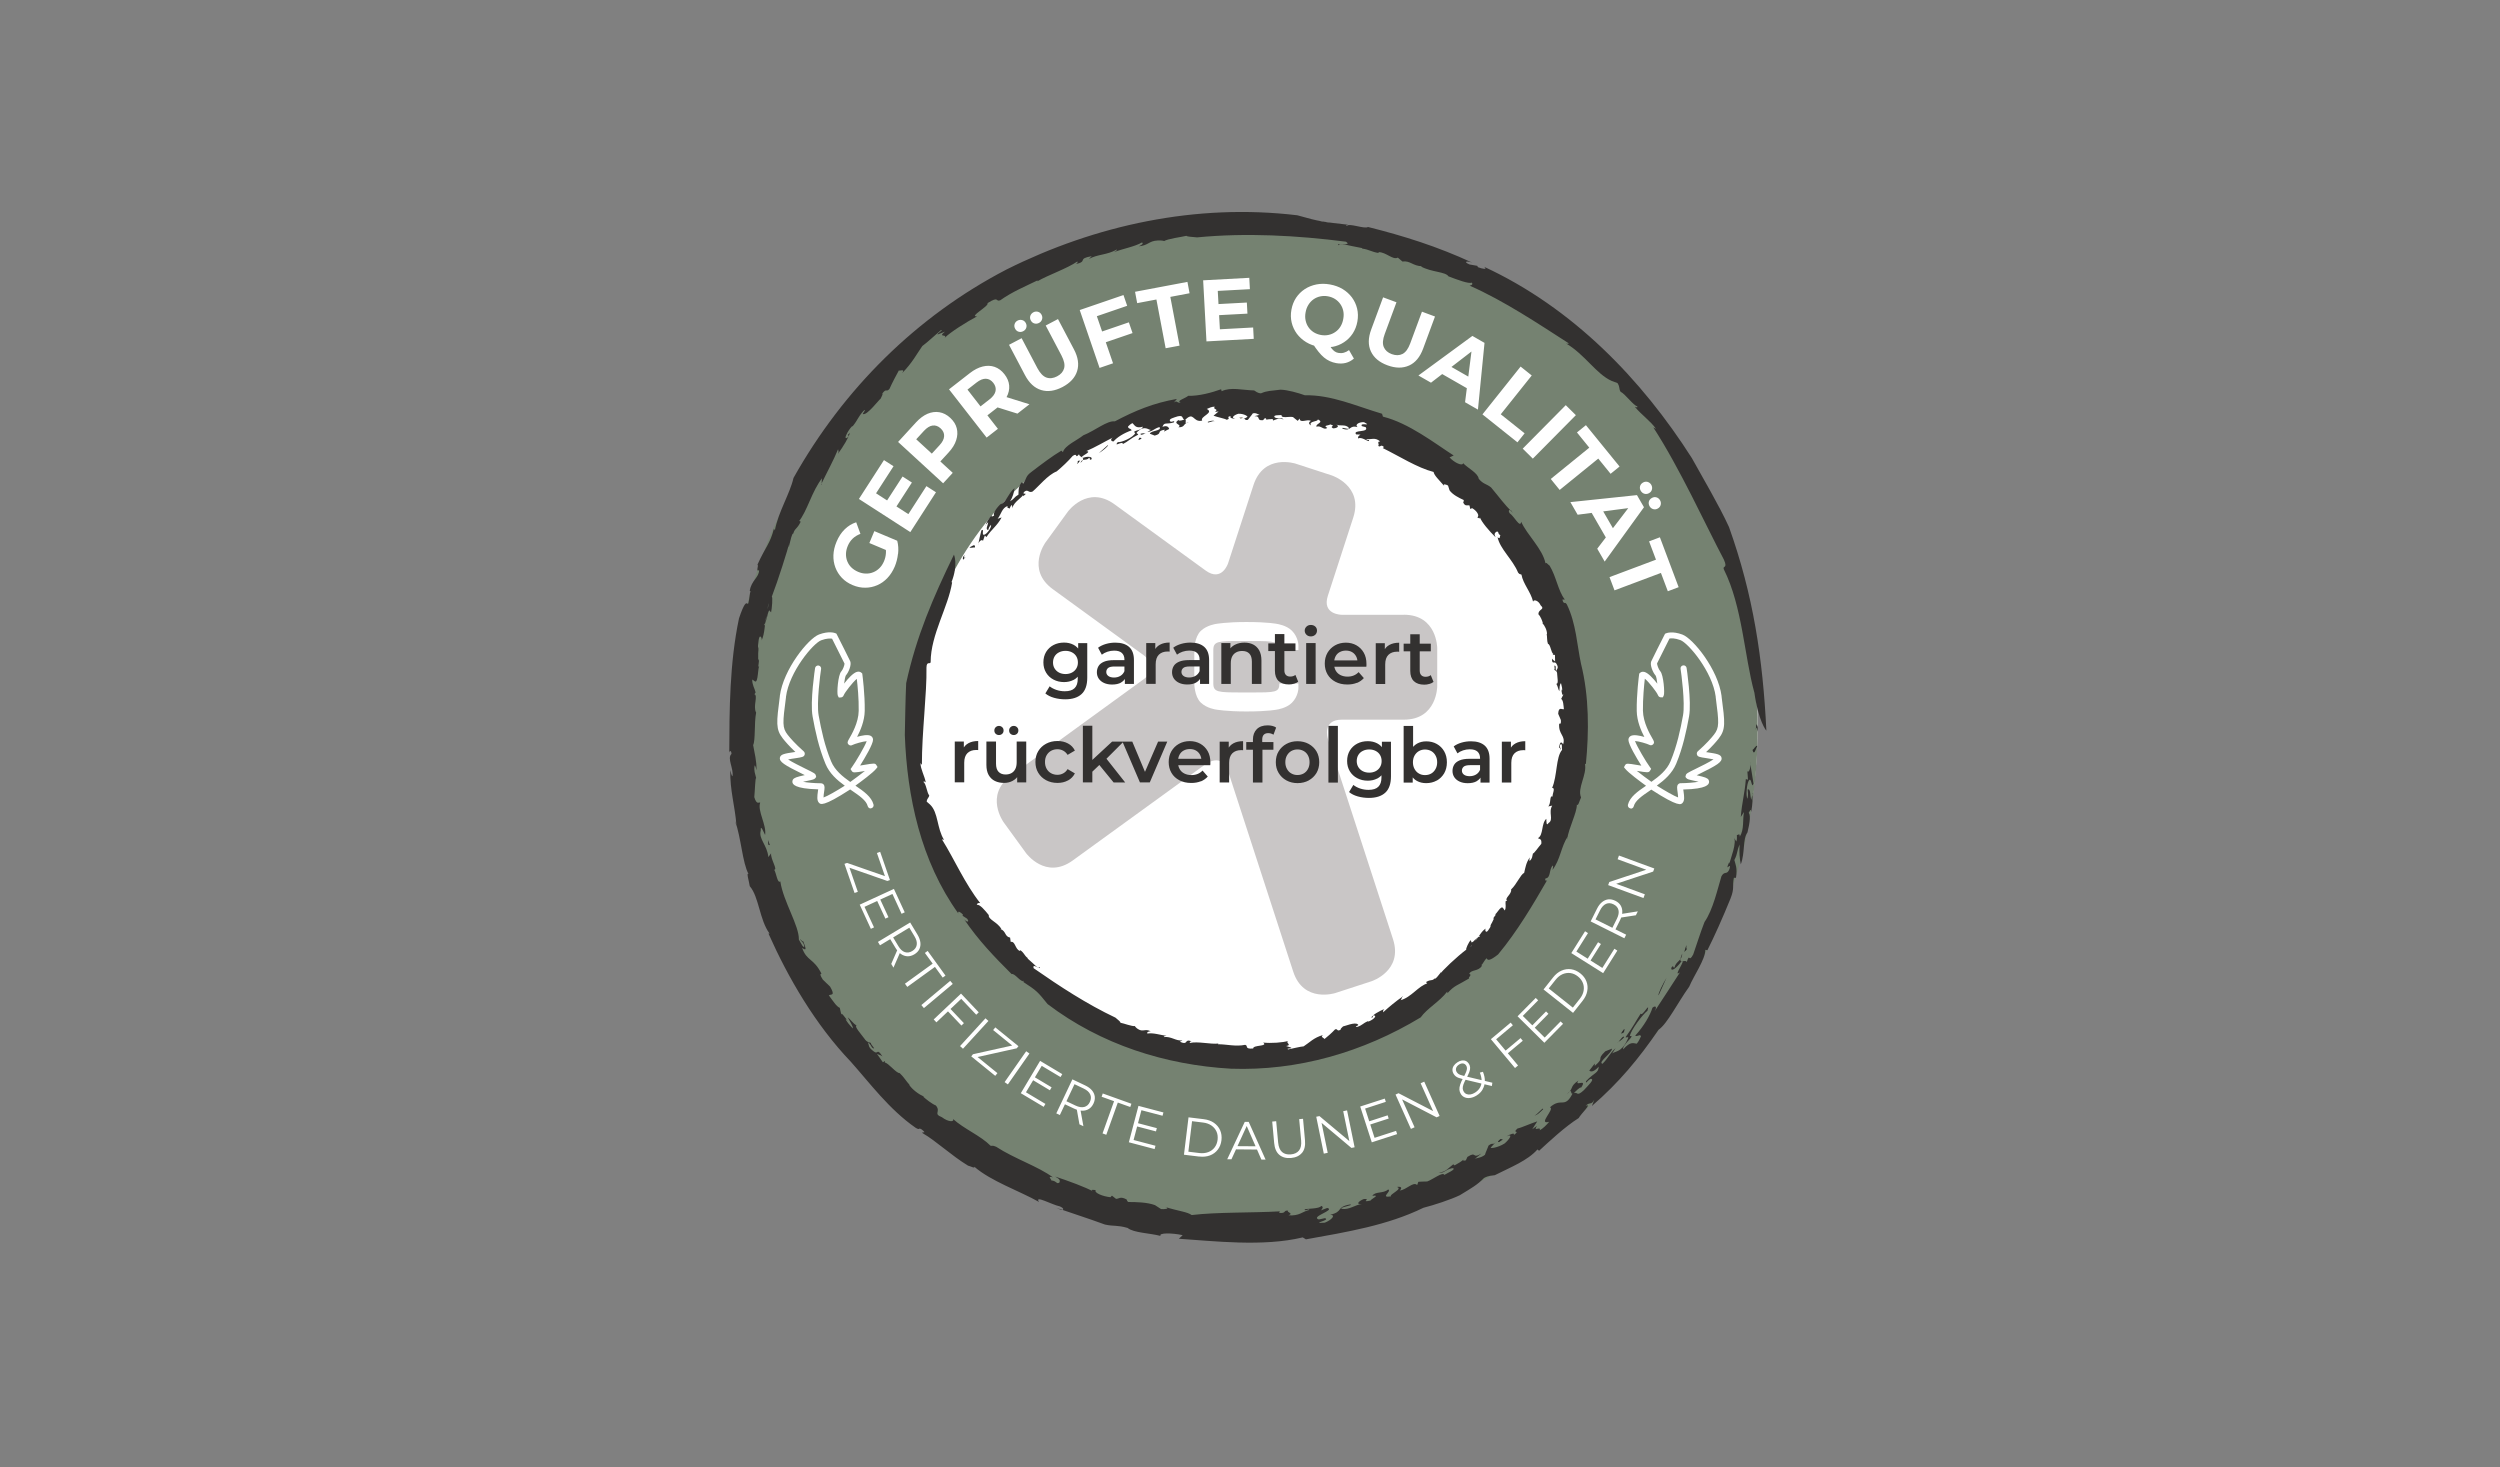
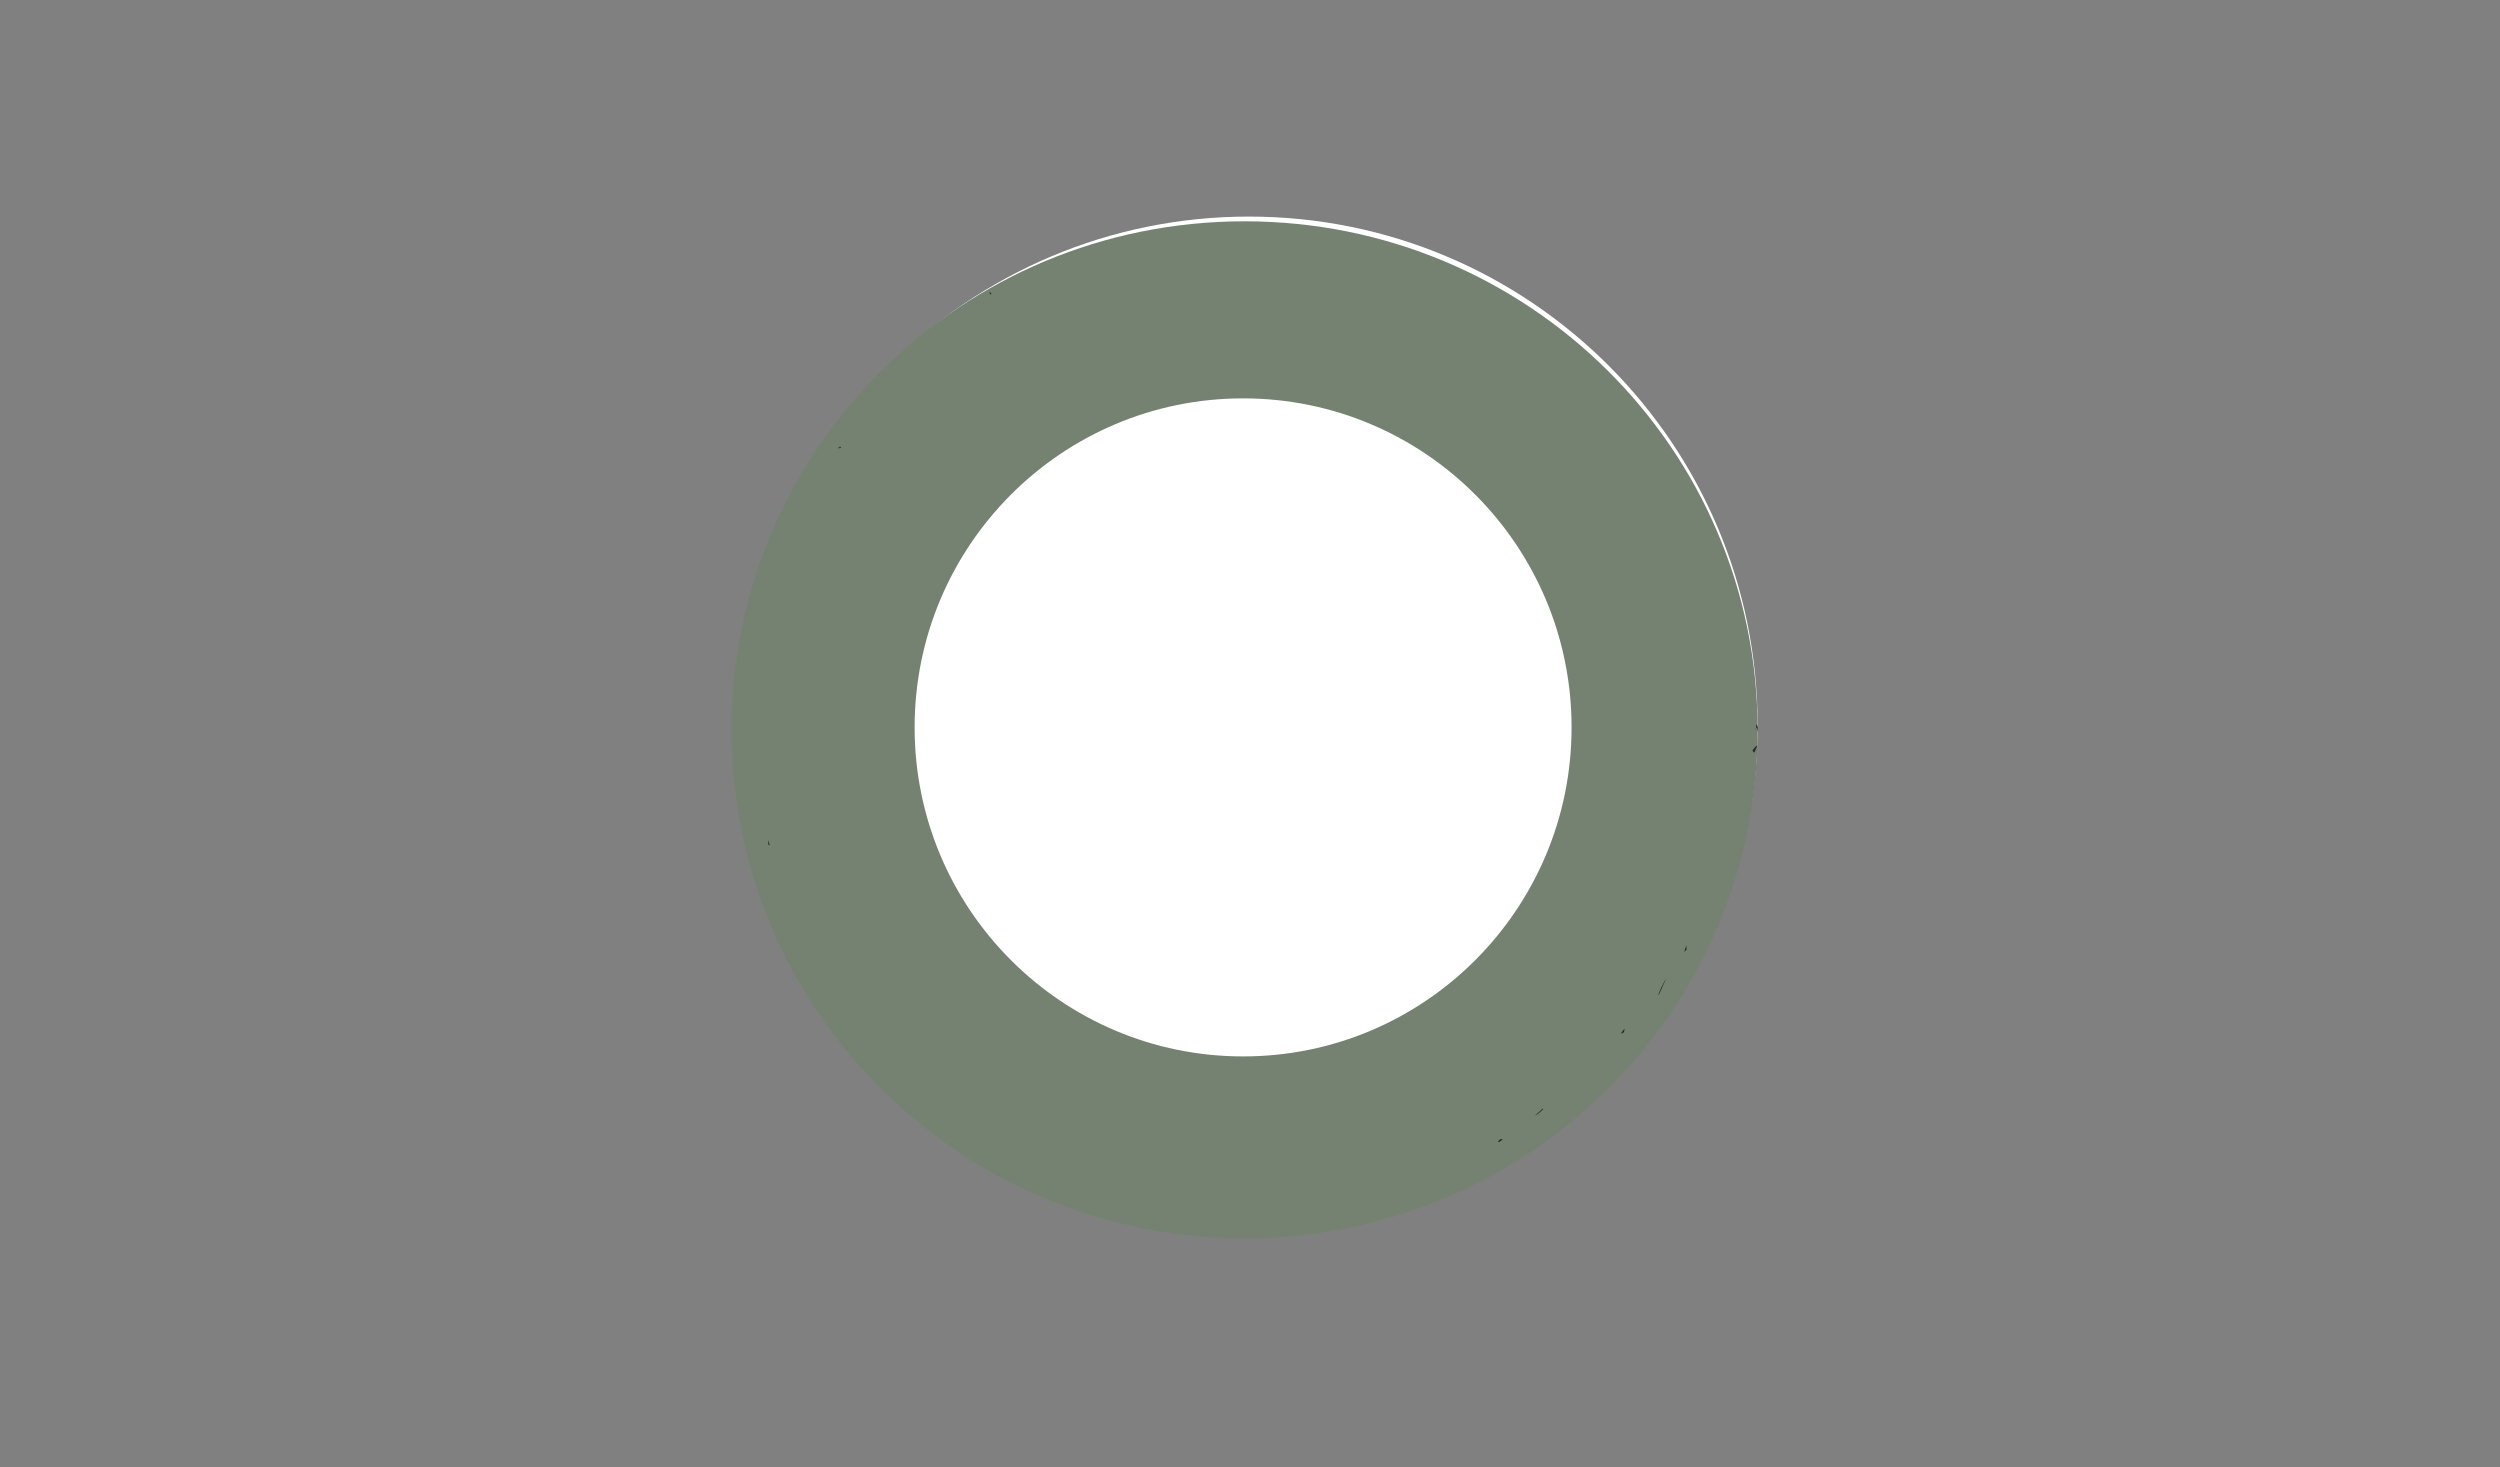
<svg xmlns="http://www.w3.org/2000/svg" id="Ebene_1" data-name="Ebene 1" viewBox="0 0 460 270">
  <rect x="0" y="0" width="460" height="270" fill="#808080" stroke="none" />
  <defs>
    <style>
      .cls-1 {
        fill: #2b2b2a;
      }

      .cls-2 {
        fill: #c9c6c6;
      }

      .cls-3 {
        fill: #fff;
      }

      .cls-4 {
        clip-path: url(#clippath-2);
      }

      .cls-5 {
        clip-path: url(#clippath-1);
      }

      .cls-6 {
        fill: #aba297;
      }

      .cls-7 {
        fill: #333130;
      }

      .cls-8 {
        clip-path: url(#clippath);
      }

      .cls-9 {
        fill: none;
      }

      .cls-10 {
        fill: #758271;
      }
    </style>
    <clipPath id="clippath">
      <rect class="cls-9" x="134.18" y="39" width="190.82" height="189.66" />
    </clipPath>
    <clipPath id="clippath-1">
      <rect class="cls-9" x="134.18" y="39" width="190.82" height="189.66" />
    </clipPath>
    <clipPath id="clippath-2">
-       <rect class="cls-9" x="134.18" y="39" width="190.82" height="189.66" />
-     </clipPath>
+       </clipPath>
  </defs>
  <g class="cls-8">
    <path class="cls-3" d="M229.8,227.05c51.69,0,93.6-41.91,93.6-93.6s-41.91-93.6-93.6-93.6-93.6,41.91-93.6,93.6,41.91,93.6,93.6,93.6" />
    <path class="cls-10" d="M229,227.86c52.14,0,94.4-41.89,94.4-93.57s-42.26-93.57-94.4-93.57-94.4,41.89-94.4,93.57,42.26,93.57,94.4,93.57" />
    <path class="cls-3" d="M228.73,194.38c33.38,0,60.44-27.11,60.44-60.54s-27.06-60.54-60.44-60.54-60.44,27.11-60.44,60.54,27.06,60.54,60.44,60.54" />
    <path class="cls-1" d="M323.35,134.65c-.07-2.16-.5,1.16-.17-1.41,.21,.29,.36,.71,.17,1.41" />
    <path class="cls-1" d="M323.35,137.25c-.29,.45-.57,1.94-.89,.73,.29-.13,.62-.89,.89-.73" />
    <path class="cls-1" d="M310.35,174.63c.06,.09-.36,.44-.46,.53,.2-.44,.18-.95,.49-1.23-.2,.44-.04,.44-.03,.7" />
    <path class="cls-1" d="M305.17,183.16c-.14-.28,.83-2.18,1.47-3.25l-1.47,3.25Z" />
    <path class="cls-1" d="M298.8,189.94c-.68,.47-.62,.23,.04-.6,.16,.03,0,.35-.04,.6" />
-     <path class="cls-1" d="M298.85,190.83c-.5,.58-.87,.77-1.23,.95,.19,.13,1.05-1.43,1.23-.95" />
    <path class="cls-1" d="M283.93,204.1c-.36,.32-1.04,1.13-1.59,1.14,.55-.1,1.64-1.68,1.59-1.14" />
    <path class="cls-1" d="M276.54,209.7c-.26,.14-.39,.18-.65,.41-.54,.16-.13-.28,.24-.55l.41,.14Z" />
  </g>
  <polygon class="cls-1" points="141.3 154.55 141.66 155.51 141.37 155.43 141.3 154.55" />
  <g class="cls-5">
    <path class="cls-1" d="M154.05,82.79c.42-.94,.61-.44,.73-.56-.5,.77-.09-.47-.73,.56" />
  </g>
  <polygon class="cls-1" points="182.46 54.03 182.2 54.19 182.01 53.67 182.46 54.03" />
  <g class="cls-4">
    <path class="cls-1" d="M177.53,102.13c-.65,1.23,.81-.39-.32,.87-.09-.27-.08-.58,.32-.87" />
    <path class="cls-7" d="M322.78,127.36c-1.82-6.65-2.18-15.75-5.58-22.57-.34-.81,.8-.03-.02-1.85-3.42-6.48-8.08-16.77-12.98-24.31l.51,.29c-.96-1.41-2.75-2.65-3.87-4.04,.1-.1,.54,.3,.41-.13-.64-.06-2.28-2.34-3.06-2.66-.37-.62-.07-.81-.57-1.6l-1.07-.4c-2.81-1.23-4.95-4.88-8.39-6.89,.22,.03,.58,.2,.41-.08-5.3-3.4-11.78-7.76-18.18-10.57,.32-.03,.7-.19,.42-.55-.53,.27-2.55-.49-4.29-1.15-.54-.87-3.15-.75-5.07-1.82l.22-.04c-1.71-.03-2.17-1.07-3.62-.87l-.85-.72c-.9,.51-2.14-1.01-3.54-1.01v.16c-1.25-.18-1.81-.66-2.98-.8l-.09-.11c-2.7-.46-4.21-1.08-4.24-.5-.86-.63,2.66,.25,1.3-.67-9.01-1.15-18.32-1.67-27.39-.79-1.05-.12-1.71-.1-1.97-.29-.89,.23-3.4,.52-4.16,1,.3-.07-.63-.19-1.11-.14-1.68,.08-1.67,.91-3.48,1.07,.67-.31,.87-.55,.59-.71-1.41,.81-3.47,1.12-5.18,1.8,.25-.17,.66-.34,.54-.5-1.79,1.04-3.57,.85-5.13,1.75l.52-.53c-2.82,.51-.57,.93-2.96,1.48,.52-.29,.28-.35,.33-.51-1.94,1.34-5.42,2.51-7.39,3.67,.1-.1,.03-.17,.03-.17-2.21,1.09-4.62,2.07-6.84,3.65-.93,.36-.13-.87-2.35,.53,.41,.5-3.61,2.6-1.9,2.42-1.96,1.05-4.96,2.92-6,3.99,.63-.82-1.37,.01,.07-1.17l-1.37,.54c0-.35,1.21-.82,.64-.82-.72,.61-2.74,2.46-3.43,2.93-1.04,1.47-1.78,3-3.71,4.99,.77-1.09-1.06-.03-.49-.72-.65,1.2-1.29,2.39-1.85,3.63-.61,.68-.53-.23-1.32,.85,.18,.07-.14,.57-.31,.95-.31,.19-2.39,2.96-3.17,2.83-.47,.14,.88-1.22,.03-.6-1.13,1.28-.95,1.53-2.01,2.85l-.09-.03c-.81,.8-1.79,2.79-.77,2.03,.48-.61-.51-.01,.36-.8-.2,.84-1.22,2.51-2.21,3.88,.25-.53,.06-.57,.04-.87-.88,2.15-2.06,4.24-3.14,6.52,.26,.2-.03-1.1,.31-1.34-2.06,2.57-2.75,6.09-4.48,8.23,.13-.43,.51-.02,.41-.03-.68,1.39-1.07,1.14-1.34,2.13-.29-.01-.47,1.19-.76,2.19-.02,.57-.22,.2,.09-.65-.36,1.44-2.09,6.96-3.29,10.09,.2,0,.04,2.14-.13,2.88l-.34-.39c-.4,.62-.55,2.51-.93,2.56,.07,1.71,1.1-6.26,.95-4-.54,.46-.11,3.16-.56,2.56-.33,1.51-.24,3.06-.86,4.44,.14-.4-.35-1.35-.54-.11-.32,2.19,.09,.65-.09,2.44v1.13c.4,.13-.3,1.94,.25,1.19-.36,.23-.21,3.18-.84,2.89l-.5-.36c-.05,.96,.44,1.61,.61,2.37-.06,.12-.18,.36-.27,.31,.81,.21-.27,2.26,.37,3.41-.38,1.98-.1,5.03-.55,5.98,.26,1.53,.66,2.89,.62,4.64-.11-.34-.16-.81-.35-.9-.16,1.11,.08,1.37,.29,2.35-.18-.21-.22,2.22-.35,3.48,.44,1.48,.81,.9,1.09,1.01-.56,1.5,1.21,4.13,.9,5.96-.25-.49-.87-2.09-.8-.81-.45,1.53,1.18,2.63,1.4,4.88l.5-.7c-.12,1.07,1.28,3.05,.57,3.02,.41,.66,.59,2.59,1.13,2.15,.55,3.71,3.5,8.18,3.41,10.71,.3,.45,.83,1.66,1,1.28-.09-.93-.79-.98-.7-1.39,.22,.42,.42,.44,.52,.45,.39,1.08,.77,1.9-.22,1.18,.84,2.46,2.15,1.87,3.57,4.77-.31,0-.27,.27,.24,1.07l1.34,1.29c1.05,1.81,.13,1.33-.23,1.61,.68,.91,1.41,2.08,2.01,2.29l.33,1.44c-.25-1.05,.77,.6,1.17,.96l-.4-.36c-.04,.28,.82,1.28,1.3,1.75,.12-.29-.61-1.41-.95-2.05,.49,.35,.98,1.1,1.65,1.55-.51,.07,.89,1.63,1.41,2.35,.56,.87,1.06,.63,1.24,.87-.16,.17,1.07,1.28,.3,.89-.29-.22-.35-.74-.89-1.05,.31,.62-.05,.82,1.11,1.69,.86,.65,.49-.78,1.59,.91-.43-.32-.62-.27-1.02-.48l1.09,1.55,.36-.22c.1,.25-.05,.15,0,.27,.71,.11,2.09,1.98,2.73,1.94,.71,.63,1.25,1.57,1.87,2.22l-.15-.1c.62,.95,1.84,1.81,2.74,2.2l-.1,.04c.44,.41,1.56,1.3,2.3,1.6,1,1.17-.57,1.5,1.1,2.15,1.24,.95,2.38,.9,2.04,.32,2.08,1.87,5.07,3.07,6.93,4.94,.42,.08,.26-.14,1.03,.19,3.44,2.24,7.78,3.63,10.44,5.63-1.15-.33-.24,.34-.3,.56,1.04,.08,.95,.8,1.52,.36,.05-.38,.2-.49-.8-1.07,2.33,.76,5.78,2.03,6.97,2.74-.59-.37-.05-.31,.48-.25-.35,.5,1.33,1.17,2.71,1.31l.28-.29,.75,.59c.54,.03,.75-.55,1.96,.12,.04,.15,.08,.3,.29,.46,1.45,0,3.46,.04,4.91,.57l1.13,.73c.66,.06,1.79-.06,.68-.41,2.5,.79,4.19,.92,4.95,1.51,4.6-.56,11.03-.39,16.23-.68l-.14,.28c1.41,.14,.69-.52,1.68-.41-.43,.29,1.11,.47,.04,.86,2.04,.15,2.54-.7,3.81-.98,.15-.37-1.01,.35-.81-.12,.2-.15,2.78-.07,3.01-.63,.53,.13,.2,.58-.04,.82l1.17-.45c1.6,.4-3.22,1.61-1.55,2.12l1.13-.24c1.18,.4-2.94,1.02-.03,.83,1.21-.48,2.12-1.42,.99-1.45,2.53-.61,.96-1.41,3.67-1.91,.8,.17-2.14,.52-1.54,.82,1.38,.22,2.5-.78,3.67-.88-1.3,.09-.36-.67,.42-.94,1.42-.07-.77,.69,1.18,.3,.24-.38,1.92-1.09,.36-.88,.5-.86,2.02-.37,2.9-1.17,.77,.29-1.64,1.63,.53,1.27-.45-.32,2.36-1.42,1.06-1.73,.84-.14,1.05,.18,.55,.65,1.25-.12,2.51-1.73,3.2-1l.22-.6c.41,0,.96-.08,1.63-.06,1.02-.36,2.95-1.87,3.14-1.2,.28-.21,2.53-1.18,1.46-1.25-1.51,.34-1.44,1.04-2.48,.77,1.2,.07,1.96-.96,2.67-1.48l.25,.2c.43-.29,1.53-.78,1.68-1.2-.28,.32-.01,.4,.39,.27l.29-.63c1.77-1.14,.8,.45,2.56-.61l-1.24,1.01c.27-.23,1.11-.15,1.9-.78,.15-.53,.54-1.29,.67-1.71,.91-.71,.67,.12,1.46-.78l-1.05,1.14c-.14,.21,1.22,.08,2.54-.74,.77-.65,1.76-1.94,.33-1.29,.65-.42,1.7-.8,1.33-.23,1.41-1.05-.43-.23,.72-1.24,.67-.12,2.45-.94,3.63-1.31l-.92,1.45,.87-.61c-.82,1.22,.81-.08,.5,.81,.65-.36,1.28-1.01,1.74-1.57-2.22,.61,1.14-2.42,.14-2.66,2.13-1.92,2.68,.37,4.16-2.53-.51,.16,.15-1.21-1.07,.14,1.4-1.12,.42-1.35,2.16-2.55-.91,1.31,1.79-.56,.47,1.34-.06-.29-1.07,.71-1.3,.98,.76-.26,.45,.73,1.82-.53,.77-.84,1.9-1.91,1.43-2.06-.36-.3-1.22,1.21-1.02,.39,1.53-1.63,2.28-1.43,2.33-2.67-.93,1.07-1.53,.97-1.73,.72l1-1.29v.44c1.98-1.73,.13-.94,1.94-2.69l1.23-.49c.03,.83-2.69,2.53-1.75,2.79,1.18-1.17,1.24-1.85,2.42-2.88-.17,.31-.47,.68-.64,.99,.41-.42,1.66-.14,2.72-2.35,.58-1.11-.03-.44-.25-.66,1.56-2.15,1.85-2.92,2.79-4.34,.3,.65,1.81-2.41,1.23-.51-.76,.53-3.09,3.56-3.23,4.66,1.2-.28-1.41,1.56-1.24,2.44,1.44-1.6,1.92-1.08,2.51-1.05,.4-.45,.61-1.04,.78-1.37-.19-.47-.68,.15-1.07-.1,1.63-1.78,2.78-3.83,3.18-5.15,.65-.52,.87-.07,.35,.73,1.56-2.4,3.26-4.95,4.72-7.25-1.52,1.16,1.37-2.7,.23-1.96-.86,1.18-1.94,1.98-1.83,1.14,.49-.75,.26,.18,.59-.07,.24-1.17,1.45-1.24,1.4-2.54-.98,2.4,.56,.86,.85,1.55,.58-1.83,.32,.26,1.19-1.41,.63-1.8,1.32-4.03,2.08-5.97,1.55-2.2,2.43-6.18,3.11-8.41,.62-1.09,1.01-.11,1.49-1.36,.42-1.52-1,.93-.07-1.23l.06,.25c.1-.7,1.51-4.03,.74-4.9l.52,.85c.16-.41,.1-.84,.1-1.2,.23,.03,.55-.42,.53,.3,.84-1.3,.5-3,.78-4.53l-.59,.92c.2-2.67,.75-4.4,.93-6.98l.4,.12-.12-1.56c.36,.41,.73-.99,.46-1.82,.22,1.35,.47,2.72,.67,4.1-.37,1.09-.35-1.27-.83-.61-.41,.56-.62,2.94-.27,3.38,.16-.91,.08-.96,.02-1.69,.6-.24,.4,1.15,.69,1.9,.04-.49,.3-1.15,.13-1.28,.13,.98,.12,1.96-.17,3.53-.03-1.1-.45,.52-.54,.09,.47,.2,.35,1.74-.14,3.66-.92,1.24-.41,3.71-1.23,5.88-.21-1.02-.31-2.27-.21-3.66-.58,1.32-.31,1.56-.97,2.86,.18,.76,.59,1.39,.3,3.26h-.39c-.33,1.66,.17,1.82-.63,3.85-1.4,3.45-2.96,6.94-4.24,9.48l-.38-.07c0,1.76-2.15,4.8-2.97,6.78-2.12,2.94-4.01,6.81-5.64,7.93-3.61,5.27-7.22,9.66-12.27,14.03l.45-1.16c-.6,1.1-.77,.31-1.6,1.12,1.31-.55-.85,1.46-1.27,2.25-2.54,1.6-5.31,4.21-7.29,6.02l-.3-.24c-1.83,2.06-4.9,3.25-7.86,4.74-.4,.07-1.11,.03-1.97,.51-1.33,1.33-2.17,1.77-4.46,3.17-1.75,.84-4.77,1.82-6.69,2.31-6.62,3.24-14.11,4.46-21.62,5.81l-.59-.36c-7.3,1.77-16.5,.66-22.79,.25l.7-.66c-1.93-.43-4.48-.46-4.07,.14-1.92-.52-4.97-.56-6.06-1.47-1.95-.56-2.5-.26-4.16-.62-3.84-1.4-5.29-1.8-8.92-3.07l.87,.39c.45,0,.6-.28-.27-.67-1.43-.28-4.77-2.18-3.82-.81-3.57-2.02-8.84-3.81-11.9-6.48,.16,.39-.72-.11-1.16-.2-3.1-1.88-5.84-4.52-8.35-5.97-.37-.44,.98,.24-.16-.68-.74-.46-.21,.24-1.14-.32-4.84-3.36-8.45-8.25-11.93-12.16-6.51-6.81-11.51-15.4-15.15-23.59l.21,.02c-1.86-2.51-1.94-6.77-3.65-8.73-.08-.72-.69-2.63-.22-2.22-1.15-2.17-1.33-6.54-2.48-9.82,.04,.31,.11,.49,.25,.84-.25-3.48-1.22-6.46-1.13-10.15,.11,.36,.21,1.03,.4,1.13,.25-1.43-1.04-3.3-.18-4.11-.03-.81-.45-.56-.41-.06,.03-8,.05-16.62,1.79-24.87,1.91-5.72,1.41-.04,2.04-4.74,.27-.33-.24-.36-.05-.37,.26-1.83,1.71-2.44,1.71-3.76-.67,.33-.01-.89-.3-1.03,1.52-3.35,2.31-3.81,3.03-6.62l.17,.31c.64-3.4,2.77-6.73,3.43-9.64,9.2-16.39,22.65-29.75,39.19-38.35,16.41-8.2,34.89-12.2,53.51-9.98,4.27,1.21,4.57,1.18,9.34,1.74-.22,.08-.51,.06-.22,.22,.36-.59,3.3,.63,3.88,.19,6.69,1.68,12.79,3.6,19.23,6.58-1.05-.4-1.77-.19-.54,.32l1.42,.25,.13,.25c.85,.33,1.87,.52,1.12-.08,16.35,7.57,29.01,20.72,38.24,35.21,1.98,3.6,4.97,8.61,6.83,12.68,4.47,12.49,6.23,24.22,6.88,37.46-.05,0-1.48-1.75-2.22-7.07" />
    <path class="cls-7" d="M175.19,107.17c-.71,4.53-3.94,9.6-3.95,14.63-.04,.57-.73-.29-.77,1.01,.09,4.8-.86,12.03-.84,17.92l-.26-.32c0,1.12,.77,2.38,.96,3.52-.14,.03-.28-.33-.42-.03,.49,.21,.65,2.03,1.07,2.45-.07,.49-.41,.52-.47,1.15l.62,.54c1.56,1.49,1.21,4.34,2.6,6.54-.16-.07-.34-.27-.36-.05,2.19,3.49,4.18,8.1,6.99,11.64-.25-.05-.6-.01-.62,.31,.56-.1,1.45,.97,2.2,1.9-.17,.81,1.66,1.31,2.31,2.57l-.17-.02c1.09,.43,.74,1.39,1.78,1.59l.11,.79c.86-.18,.78,1.32,1.67,1.66l.09-.13c.7,.43,.74,1,1.36,1.43v.11c1.34,1.12,1.92,2.01,2.26,1.55,.18,.74-1.47-.9-1.16,.22,4.81,3.35,9.78,6.6,15.06,9.1,.51,.47,.88,.68,.93,.94,.59,.1,2.1,.7,2.7,.61-.19-.06,.25,.42,.53,.56,.93,.59,1.28-.15,2.32,.4-.49,.02-.71,.16-.62,.41,1.1-.17,2.36,.26,3.53,.43-.2,.05-.49,.03-.49,.22,1.37-.17,2.23,.78,3.43,.61l-.49,.26c1.72,.72,.67-.61,2.17-.1-.39,.04-.28,.2-.37,.32,1.55-.35,3.84,.28,5.32,.1-.09,.04-.08,.13-.08,.13,1.59,0,3.23,.47,4.98,.11,.63,.14-.21,.83,1.48,.67-.07-.68,2.85-.34,1.83-1.09,1.43,.17,3.69,0,4.61-.3-.61,.33,.8,.74-.38,.94l.96,.3c-.1,.29-.95,.02-.61,.33,.6-.12,2.33-.54,2.87-.57,1.03-.65,1.87-1.63,3.59-2.09-.76,.44,.65,.63,.11,.86,.72-.59,1.43-1.19,2.08-1.89,.55-.21,.27,.48,1.04,.05-.09-.16,.23-.38,.43-.6,.24,0,2.27-.9,2.75-.35,.34,.17-.88,.43-.17,.45,1.05-.33,.99-.64,2-1.06l.05,.07c.71-.19,1.85-1.1,.98-1.14-.47,.18,.33,.3-.43,.41,.32-.56,1.43-1.15,2.42-1.59-.29,.24-.18,.39-.23,.62,1.13-1.03,2.34-2.03,3.67-2.96-.14-.29-.24,.79-.54,.76,2.1-.55,3.36-2.7,5.13-3.16-.2,.21-.38-.29-.32-.23,.84-.53,1.08-.13,1.52-.63,.21,.18,.65-.51,1.09-1.03,.15-.38,.22,0-.22,.39,.54-.84,3.26-3.38,4.98-4.68-.15-.1,.46-1.41,.81-1.74l.17,.43c.5-.15,1.13-1.2,1.45-1.02,.37-1.11-2.55,3.21-1.83,1.92,.51-.02,.92-1.89,1.11-1.27,.68-.73,1.03-1.7,1.89-2.21-.22,.17-.07,1.02,.42,.36,.83-1.16,.1-.45,.71-1.44l.32-.67c-.29-.29,.83-.95,.14-.82,.37,.06,1.12-1.71,1.56-1.21l.32,.47c.32-.53,.09-1.17,.16-1.7,.08-.04,.26-.12,.31-.04-.63-.54,.85-1.19,.71-2.14,.99-.89,1.72-2.73,2.4-3.05,.23-1,.37-1.92,1.04-2.84-.03,.23-.15,.51-.02,.65,.54-.52,.42-.77,.6-1.4,.09,.2,.97-1.11,1.53-1.74,.13-1.01-.4-.86-.62-1.05,1.05-.56,.58-2.71,1.54-3.56,.04,.37-.04,1.49,.41,.78,1.01-.63-.08-1.93,.68-3.21l-.74,.16c.57-.51,.19-2.12,.81-1.82-.07-.51,.58-1.61-.09-1.59,.97-2.23,.67-5.65,1.83-7-.08-.35,.09-1.19-.26-1.04-.41,.54,.2,.8-.06,1,0-.31-.17-.39-.26-.42,.2-.72,.29-1.3,.78-.57,.5-1.63-.9-1.74-.73-3.8,.27,.09,.37-.06,.31-.67l-.49-1.14c.08-1.34,.6-.79,1.05-.84-.09-.72-.09-1.61-.5-1.91l.47-.93c-.34,.68-.35-.57-.5-.89l.15,.33c.18-.15-.04-.98-.15-1.39-.27,.14-.28,1-.31,1.47-.24-.34-.26-.92-.56-1.37,.46,.1,.18-1.21,.16-1.78,.03-.67-.53-.66-.54-.85,.23-.06-.19-1.05,.24-.61,.12,.21-.11,.54,.17,.87,.08-.45,.49-.48,0-1.31-.36-.62-.83,.34-.83-.96,.18,.3,.37,.33,.58,.55l-.03-1.23-.41,.04c.07-.18,.13-.08,.16-.16-.5-.25-.52-1.76-1.04-1.91-.21-.56-.11-1.28-.24-1.85l.07,.1c.02-.74-.42-1.6-.86-2.07h.09c-.09-.37-.41-1.23-.8-1.59-.09-1,1.31-.85,.4-1.67-.41-.92-1.31-1.14-1.39-.67-.4-1.77-1.85-3.28-2.14-4.98-.27-.15-.28,.05-.62-.37-1-2.43-3.32-4.32-3.78-6.52,.56,.52,.36-.2,.53-.35-.63-.31-.16-.83-.79-.63-.26,.28-.42,.32-.1,1-1.12-1.09-2.64-2.85-2.92-3.75,.15,.44-.15,.26-.45,.08,.52-.31-.15-1.26-.95-1.69l-.34,.16-.14-.65c-.32-.15-.79,.28-1.16-.56,.07-.13,.13-.27,.09-.45-.87-.39-2.02-.97-2.6-1.77l-.28-.89c-.36-.22-1.1-.41-.63,.16-1.08-1.27-1.89-1.97-2.03-2.66-2.99-.76-6.38-2.94-9.34-4.39l.21-.2c-.68-.63-.61,.21-1.08-.24,.37-.1-.36-.81,.39-.78-1.01-.87-1.68-.27-2.49-.46-.25,.28,.71,.03,.38,.39-.18,.07-1.52-.89-1.9-.46-.22-.31,.15-.59,.39-.73l-.82-.04c-.68-.94,2.43-.25,1.78-1.33l-.72-.19c-.46-.78,2.06,.13,.39-.73-.86-.05-1.75,.43-1.18,.91-1.6-.44-1.13,.88-2.76,.28-.35-.46,1.35,.36,1.17-.14-.62-.75-1.66-.25-2.31-.62,.73,.41-.1,.74-.62,.7-.78-.48,.7-.33-.5-.72-.28,.24-1.44,.16-.55,.63-.61,.56-1.19-.54-1.97-.19-.28-.59,1.51-.76,.23-1.37,.11,.47-1.8,.29-1.24,1.11-.49-.22-.48-.6-.03-.82-.71-.42-1.99,.53-2.08-.44l-.34,.43c-.21-.2-.53-.37-.88-.7-.67-.16-2.23,.31-2.1-.37-.23,.06-1.77-.09-1.22,.46,.92,.38,1.14-.29,1.59,.43-.61-.6-1.38-.03-1.94,.12l-.07-.29c-.34,.09-1.08-.03-1.3,.26,.26-.14,.14-.35-.11-.43l-.37,.4c-1.33,.12-.28-.79-1.58-.74l1-.27c-.22,.07-.65-.43-1.29-.25-.25,.4-.71,.88-.91,1.19-.72,.19-.33-.44-1.04-.02l.94-.5c.15-.13-.64-.63-1.63-.6-.63,.15-1.57,.74-.58,.93-.49,.02-1.19-.21-.81-.5-1.11,.16,.17,.42-.77,.68-.41-.25-1.65-.45-2.43-.75l.94-.78-.67,.08c.82-.63-.49-.35-.05-.96-.48-.03-1.03,.23-1.46,.42,1.46,.72-1.35,1.39-.84,2.14-1.76,.42-1.47-1.78-3.12-.15,.35,.14-.41,.94,.67,.46-1.13,.16-.59,.96-1.95,.92,.89-.54-1.23-.57,.07-1.35-.03,.28,.83,.03,1.04-.09-.53-.2-.07-.82-1.23-.57-.69,.23-1.66,.46-1.42,.84,.14,.44,1.06-.28,.72,.27-1.35,.44-1.77-.15-2.1,.83,.83-.35,1.18,.07,1.24,.39-.32,.12-.62,.32-.93,.48l.11-.36c-1.64,.29-.31,.69-1.84,1.09l-.9-.35c.2-.62,2.29-.49,1.77-1.22-1.02,.29-1.21,.81-2.23,.9,.19-.13,.47-.25,.65-.39-.36,.09-1.1-.87-2.32,.22-.64,.53-.08,.36,0,.66-1.52,.76-1.85,1.26-2.82,1.73-.05-.66-1.79,.7-.95-.35,.66,.11,2.88-.87,3.22-1.67-.85-.48,1.28-.4,1.39-1.17-1.32,.39-1.51-.29-1.89-.65-.37,.12-.65,.46-.83,.62,.02,.48,.48,.28,.67,.7-1.46,.5-2.74,1.32-3.33,2.04-.56,0-.61-.47-.07-.75-1.64,.83-3.32,1.84-4.95,2.53,1.36,.09-1.61,1.09-.62,1.24,.89-.32,1.85-.24,1.57,.29-.52,.23-.15-.29-.44-.31-.44,.68-1.33,0-1.58,.96,1.23-1.13-.21-.94-.26-1.6-.83,.96-.17-.38-1.17,.31-.83,.96-1.92,2-2.95,2.85-1.64,.64-3.29,2.74-4.43,3.7-.75,.35-.82-.51-1.51,.03-.7,.74,1.01-.03-.24,.83v-.2c-.2,.43-2.25,1.67-1.87,2.62l-.19-.81c-.25,.16-.31,.45-.42,.67-.18-.15-.56-.05-.35-.48-1.06,.32-1.21,1.57-1.85,2.35l.73-.24c-.82,1.56-1.89,2.19-2.79,3.61l-.3-.28-.34,.98c-.19-.43-.9,.2-.92,.83,.2-.91,.38-1.85,.63-2.76,.64-.44-.08,.93,.52,.8,.51-.11,1.4-1.38,1.25-1.82-.41,.44-.36,.52-.53,.97-.58-.18,0-.89,0-1.47-.18,.26-.6,.51-.5,.67,.17-.66,.53-1.18,1.18-2-.27,.69,.51-.08,.47,.23-.33-.38,.17-1.27,1.09-2.18,1.07-.27,1.42-1.99,2.6-2.96-.07,.8-.32,1.63-.8,2.41,.83-.49,.71-.75,1.54-1.23,.05-.59-.13-1.23,.57-2.27l.3,.23c.68-.89,.34-1.27,1.49-2.12,1.94-1.48,3.93-2.99,5.54-3.93l.27,.27c.39-1.26,2.67-2.19,3.75-3.09,2.21-.88,4.39-2.75,5.81-2.57,3.68-1.95,7.14-3.39,11.43-4.13l-.59,.68c.67-.55,.56,.2,1.28-.04-.94-.24,.91-.77,1.38-1.21,1.97,.06,4.37-.6,6.06-1.21l.1,.36c1.69-.81,3.83-.19,5.98-.14,.25,.13,.62,.52,1.26,.53,1.19-.52,1.81-.43,3.57-.67,1.27,.02,3.28,.59,4.5,1.03,4.88-.11,9.42,1.99,14.2,3.4l.16,.53c4.79,1.19,9.56,4.93,13.02,7.15l-.76,.35c.86,.98,2.41,1.67,2.49,1.06,.9,.94,2.74,1.81,2.88,2.88,.85,1.02,1.4,.89,2.27,1.59,1.72,2.05,2.24,2.89,4.01,4.69l-.36-.51c-.31-.11-.57,.08-.21,.58,.82,.55,1.93,2.83,2.1,1.55,1.12,2.49,3.93,4.96,4.48,7.67,.11-.31,.47,.25,.75,.41,1.24,2.04,1.56,4.62,2.75,6.16,.03,.39-.62-.4-.27,.49,.31,.49,.31-.11,.7,.5,1.71,3.5,1.87,7.54,2.6,10.91,1.51,6.02,1.48,12.58,.89,18.47l-.17-.09c.42,2.08-1.46,4.46-.71,6.22-.24,.43-.54,1.72-.77,1.3-.02,1.63-1.47,4.17-1.81,6.45,.09-.19,.1-.32,.12-.57-1.27,1.97-1.31,4.16-2.8,6.15,.04-.25,.19-.67,.06-.82-.73,.68-.33,2.31-1.33,2.37-.24,.48,.21,.54,.34,.24-2.64,4.58-5.52,9.47-9.08,13.76-3.15,2.49-1.22-.84-2.94,1.84-.29,.06,.1,.37-.05,.27-.66,1.06-1.97,.62-2.32,1.47,.62,.18-.23,.58-.03,.84-2.09,1.27-2.7,1.25-3.97,2.71l-.05-.3c-1.39,1.85-3.69,3.07-4.88,4.75-10.62,6.42-22.63,9.88-34.92,9.44-12.08-.69-23.9-4.44-33.72-11.88-1.87-2.31-1.98-2.46-4.63-4.18,.18,0,.35,.09,.26-.12-.56,.4-1.66-1.44-2.26-1.23-3.2-3.19-6.12-6.22-8.74-10.09,.47,.58,1.08,.59,.55-.1l-.83-.54,.06-.22c-.41-.44-1.03-.82-.84-.2-6.94-9.65-9.44-21.56-9.85-32.85,.06-2.72,.11-6.56,.25-9.53,1.87-8.63,4.96-15.77,8.79-23.65,0,0,.82,1.8-.45,5.07" />
    <path class="cls-1" d="M178.39,100.69c.42-.09,1.08-.81,1,.05-.29-.07-.83,.18-1-.05" />
    <path class="cls-1" d="M198.31,84.86c-.02-.09,.36-.1,.45-.1-.24,.19-.34,.57-.62,.57,.24-.19,.13-.29,.17-.47" />
-     <path class="cls-1" d="M203.89,81.86c.03,.29-1.05,1.12-1.72,1.53l1.72-1.53Z" />
+     <path class="cls-1" d="M203.89,81.86l1.72-1.53Z" />
    <path class="cls-1" d="M209.68,80.53c.55,.04,.45,.18-.16,.44-.1-.11,.08-.27,.16-.44" />
    <path class="cls-1" d="M209.85,79.82c.46-.15,.74-.08,1.02,0-.09-.21-1.02,.47-1.02,0" />
    <path class="cls-1" d="M222.25,77.6c.29-.06,.92-.35,1.23-.09-.34-.17-1.41,.51-1.23,.09" />
    <path class="cls-6" d="M228.03,76.74c.19,.01,.27,.06,.49-.02,.35,.11-.01,.32-.3,.35l-.18-.33Z" />
-     <path class="cls-2" d="M238.91,119.6h-3.5c0-1.56-.76-1.65-5.14-1.65-.47,0-.94,0-.94,0,0,0-.47,0-.95,0-4.26,0-5.13,.03-5.13,1.65v6.16c0,1.61,.87,1.65,5.13,1.65,.48,0,.95,0,.95,0,0,0,.46,0,.94,0,4.38,0,5.14,.01,5.14-1.65h3.5v.82s.01,1.51-1.2,2.73c-1.02,1.02-2.73,1.25-2.73,1.25,0,0-1.56,.35-5.65,.35-3.69,0-5.58-.35-5.58-.35,0,0-1.69-.21-2.8-1.28-1.19-1.13-1.2-3.52-1.2-3.52v-6.16s.01-2.38,1.2-3.52c1.11-1.06,2.8-1.28,2.8-1.28,0,0,1.89-.35,5.58-.35,4.09,0,5.65,.35,5.65,.35,0,0,1.71,.23,2.73,1.25,1.21,1.21,1.2,2.73,1.2,2.73v.82Zm19.39-6.48c-2.85,0-11.42,0-11.42,0,0,0-3.69,0-2.55-3.51,1.17-3.6,3.51-10.79,4.67-14.38,1.9-5.85-3.95-7.75-3.95-7.75l-6.66-2.17s-5.85-1.9-7.75,3.95c-1.17,3.6-4.67,14.38-4.67,14.38,0,0-1.14,3.51-4.13,1.34-4.19-3.04-12.58-9.14-16.77-12.19-4.97-3.61-8.59,1.36-8.59,1.36l-4.12,5.67s-3.61,4.97,1.36,8.59c4.19,3.05,16.77,12.19,16.77,12.19,0,0,2.98,2.17,0,4.34-6.11,4.45-18.35,13.33-24.46,17.77-4.97,3.61-1.36,8.59-1.36,8.59l4.12,5.67s3.61,4.97,8.59,1.36c6.12-4.44,24.48-17.75,24.48-17.75,0,0,2.97-2.19,4.11,1.32,3,9.22,8.99,27.66,11.98,36.87,1.9,5.85,7.75,3.95,7.75,3.95l6.66-2.17s5.85-1.9,3.95-7.75c-2.99-9.22-11.98-36.87-11.98-36.87,0,0-1.14-3.51,2.55-3.51h11.42c6.15,0,6.15-6.15,6.15-6.15v-7.01s0-6.15-6.15-6.15" />
    <path class="cls-7" d="M278.08,144v-3.63c0-.79,.2-1.37,.59-1.76,.39-.38,.93-.58,1.6-.58,.06,0,.12,0,.18,0,.07,0,.13,.01,.2,.02v-1.67c-.7,0-1.3,.13-1.79,.4-.49,.27-.84,.65-1.05,1.16l.2,.6v-2.07h-1.67v7.51h1.74Zm-6.37-.27c.43-.24,.73-.59,.9-1.03l-.28-1.05c-.16,.38-.41,.67-.75,.87-.34,.2-.73,.3-1.16,.3s-.8-.09-1.05-.28c-.25-.19-.38-.44-.38-.74,0-.29,.11-.53,.32-.72,.21-.19,.61-.29,1.2-.29h2.05v-1.17h-2.18c-.76,0-1.37,.1-1.83,.3-.46,.2-.79,.46-.99,.8s-.3,.72-.3,1.14,.11,.82,.34,1.16c.23,.34,.56,.61,.98,.8,.42,.19,.91,.29,1.48,.29,.67,0,1.23-.12,1.66-.37m2.36,.27v-4.4c0-1.09-.3-1.89-.89-2.42-.59-.52-1.43-.79-2.53-.79-.6,0-1.18,.08-1.73,.24-.55,.16-1.04,.39-1.45,.7l.69,1.28c.29-.23,.64-.42,1.04-.55,.4-.13,.81-.2,1.22-.2,.64,0,1.11,.14,1.43,.43,.31,.29,.47,.69,.47,1.2v2.66l.08,.31v1.53h1.66Zm-13-1.68c-.34-.19-.6-.47-.8-.83-.2-.36-.3-.78-.3-1.24s.1-.89,.3-1.24c.2-.35,.46-.62,.8-.82,.34-.19,.71-.29,1.12-.29s.81,.1,1.15,.29c.33,.19,.6,.46,.79,.82,.2,.35,.3,.77,.3,1.24s-.1,.88-.3,1.24c-.2,.36-.46,.64-.79,.83-.33,.19-.71,.29-1.15,.29s-.79-.1-1.12-.29m-1.14,1.68v-1.77l-.07-2,.14-2v-4.67h-1.74v10.43h1.67Zm4.43-.38c.57-.32,1.02-.77,1.36-1.34,.33-.58,.5-1.25,.5-2.03s-.17-1.44-.5-2.02c-.33-.58-.79-1.03-1.36-1.35-.57-.32-1.22-.48-1.95-.48-.62,0-1.18,.14-1.67,.41-.5,.28-.89,.7-1.18,1.27-.29,.57-.44,1.29-.44,2.17s.14,1.59,.41,2.16c.28,.57,.67,1,1.17,1.27,.51,.28,1.07,.41,1.7,.41,.73,0,1.38-.16,1.95-.48m-13.61-1.72c-.35-.18-.62-.44-.82-.76-.19-.32-.29-.69-.29-1.1s.1-.81,.29-1.12c.19-.32,.46-.57,.82-.75,.35-.18,.75-.27,1.19-.27s.83,.09,1.18,.27c.35,.18,.62,.43,.81,.75,.19,.32,.29,.69,.29,1.12s-.1,.78-.29,1.1c-.19,.32-.46,.58-.81,.76-.35,.18-.74,.27-1.18,.27s-.84-.09-1.19-.27m2.64,1.37c.51-.26,.92-.66,1.22-1.2,.3-.53,.45-1.21,.45-2.04s-.15-1.53-.45-2.07c-.3-.53-.71-.93-1.22-1.19-.51-.26-1.08-.39-1.72-.39-.72,0-1.37,.15-1.94,.45-.57,.3-1.02,.72-1.36,1.27-.33,.55-.5,1.19-.5,1.92s.17,1.35,.5,1.9c.33,.54,.78,.97,1.36,1.27,.57,.3,1.22,.46,1.94,.46,.64,0,1.21-.13,1.72-.39m1.51,2.59c.69-.64,1.04-1.64,1.04-3v-6.37h-1.67v1.84l.06,1.7-.14,1.69v1.34c0,.77-.19,1.34-.58,1.72-.38,.38-.98,.57-1.8,.57-.53,0-1.05-.08-1.55-.25-.5-.17-.91-.39-1.24-.66l-.79,1.31c.43,.36,.97,.63,1.62,.81,.65,.18,1.33,.27,2.03,.27,1.31,0,2.31-.32,3.01-.96m-8.72-12.29h-1.74v10.43h1.74v-10.43Zm-8.57,8.75c-.34-.19-.6-.47-.8-.83-.2-.36-.3-.78-.3-1.24s.1-.89,.3-1.24c.2-.35,.46-.62,.8-.82,.34-.19,.72-.29,1.14-.29s.8,.1,1.14,.29c.34,.19,.6,.46,.79,.82,.19,.35,.29,.77,.29,1.24s-.1,.88-.29,1.24c-.19,.36-.46,.64-.79,.83-.34,.19-.72,.29-1.15,.29s-.79-.1-1.12-.29m3.19,1.28c.61-.33,1.08-.79,1.43-1.36,.34-.58,.51-1.24,.51-1.99s-.17-1.42-.51-2c-.34-.57-.82-1.02-1.42-1.36-.6-.33-1.3-.5-2.07-.5s-1.45,.17-2.05,.5c-.6,.33-1.07,.78-1.42,1.36-.35,.57-.52,1.24-.52,2s.17,1.4,.52,1.98c.35,.58,.82,1.04,1.43,1.37,.6,.33,1.29,.5,2.05,.5s1.46-.17,2.07-.5m-6.51-7.05h-5v1.41h5v-1.41Zm-2.02,7.45v-6.27l-.04-.77v-.87c0-.39,.09-.69,.28-.89,.19-.2,.46-.3,.83-.3,.18,0,.35,.03,.52,.08,.17,.06,.31,.13,.44,.21l.49-1.31c-.19-.14-.42-.24-.7-.31-.28-.07-.57-.1-.88-.1-.86,0-1.53,.24-1.99,.71-.46,.47-.7,1.11-.7,1.9v7.91h1.74Zm-6.13,0v-3.63c0-.79,.2-1.37,.59-1.76,.39-.38,.93-.58,1.6-.58,.06,0,.12,0,.18,0,.07,0,.13,.01,.2,.02v-1.67c-.7,0-1.3,.13-1.79,.4-.49,.27-.84,.65-1.05,1.16l.2,.6v-2.07h-1.67v7.51h1.74Zm-5.22-.21c.51-.21,.94-.51,1.29-.9l-.96-1.1c-.26,.27-.56,.48-.9,.62-.34,.14-.72,.21-1.14,.21-.5,0-.93-.1-1.31-.29-.38-.19-.66-.46-.86-.81-.2-.35-.3-.74-.3-1.19v-.28c0-.44,.09-.83,.27-1.17,.18-.34,.43-.6,.77-.78,.33-.18,.71-.27,1.13-.27s.81,.09,1.12,.27c.32,.18,.57,.44,.75,.77,.18,.33,.27,.71,.26,1.13l.7-.37h-5.33v1.17h6.26c0-.08,.02-.16,.02-.26,0-.1,0-.18,0-.25,0-.8-.16-1.49-.49-2.07-.33-.58-.78-1.03-1.35-1.36-.57-.32-1.22-.49-1.95-.49s-1.42,.17-2,.5c-.59,.33-1.04,.79-1.38,1.36-.33,.58-.5,1.24-.5,1.99s.17,1.41,.51,1.99c.34,.58,.82,1.03,1.45,1.36,.62,.33,1.35,.5,2.19,.5,.66,0,1.24-.1,1.75-.31m-9.38,.21l3.22-7.51h-1.69l-2.87,6.62h.9l-2.78-6.62h-1.81l3.22,7.51h1.81Zm-4.53,0l-3.78-4.79-1.11,1.41,2.77,3.39h2.12Zm-6.04-10.43h-1.74v10.43h1.74v-10.43Zm1.48,7.04l.94-.79,3.33-3.33h-2.11l-3.92,3.63-.04,2.21,1.8-1.72Zm-5.96,3.03c.56-.3,.98-.74,1.27-1.3l-1.34-.79c-.22,.36-.5,.62-.82,.79-.32,.17-.67,.26-1.05,.26-.43,0-.82-.1-1.17-.29-.35-.19-.62-.47-.82-.82-.2-.36-.3-.77-.3-1.25s.1-.89,.3-1.24c.2-.35,.47-.62,.82-.82,.35-.19,.74-.29,1.17-.29,.37,0,.72,.09,1.05,.26,.32,.17,.6,.43,.82,.78l1.34-.79c-.28-.57-.7-1.01-1.27-1.31-.56-.3-1.2-.45-1.93-.45-.79,0-1.49,.17-2.1,.5-.61,.33-1.09,.78-1.44,1.36-.35,.57-.52,1.24-.52,2s.17,1.41,.52,1.99c.35,.58,.83,1.03,1.44,1.36,.61,.33,1.31,.5,2.1,.5,.72,0,1.36-.15,1.93-.46m-12.1-8.58c.17-.15,.25-.36,.25-.61s-.08-.44-.25-.6c-.17-.16-.37-.24-.6-.24s-.43,.08-.6,.24c-.16,.16-.25,.36-.25,.6s.08,.46,.25,.61c.16,.15,.36,.23,.6,.23s.44-.08,.6-.23m2.72,0c.16-.15,.25-.36,.25-.61s-.08-.44-.25-.6c-.16-.16-.36-.24-.6-.24s-.44,.08-.6,.24c-.17,.16-.25,.36-.25,.6s.08,.46,.25,.61c.17,.15,.37,.23,.6,.23s.43-.08,.6-.23m-.78,8.64c.49-.26,.86-.63,1.11-1.11l-.3-.63v2.04h1.67v-7.51h-1.76v3.8c0,.5-.08,.91-.25,1.25-.17,.34-.41,.59-.72,.76-.31,.17-.67,.25-1.08,.25-.55,0-.98-.17-1.29-.5-.31-.33-.46-.83-.46-1.5v-4.06h-1.77v4.29c0,.75,.14,1.37,.41,1.86,.28,.49,.66,.86,1.15,1.1,.49,.24,1.05,.36,1.69,.36,.58,0,1.12-.13,1.6-.39m-8.93,.3v-3.63c0-.79,.2-1.37,.59-1.76,.39-.38,.93-.58,1.6-.58,.06,0,.12,0,.18,0,.07,0,.13,.01,.2,.02v-1.67c-.7,0-1.3,.13-1.79,.4-.49,.27-.84,.65-1.05,1.16l.2,.6v-2.07h-1.67v7.51h1.74Z" />
-     <path class="cls-7" d="M263.27,118.43h-5v1.41h5v-1.41Zm-.27,7.42c.3-.08,.56-.21,.77-.38l-.51-1.25c-.25,.21-.57,.31-.96,.31-.34,0-.6-.1-.79-.3-.19-.2-.28-.47-.28-.83v-6.69h-1.74v6.75c0,.82,.22,1.45,.67,1.88s1.09,.64,1.91,.64c.31,0,.61-.04,.91-.13m-8.1,.03v-3.63c0-.79,.2-1.37,.59-1.76,.39-.38,.93-.58,1.6-.58,.06,0,.12,0,.18,0,.07,0,.13,.01,.2,.02v-1.67c-.7,0-1.3,.13-1.79,.4-.49,.27-.84,.65-1.05,1.16l.2,.6v-2.07h-1.67v7.51h1.74Zm-5.22-.21c.51-.21,.94-.51,1.29-.9l-.96-1.1c-.26,.27-.56,.48-.9,.62-.34,.14-.72,.21-1.14,.21-.5,0-.93-.1-1.31-.29-.37-.19-.66-.46-.86-.81-.2-.35-.3-.74-.3-1.19v-.28c0-.44,.09-.83,.27-1.17,.18-.34,.43-.6,.77-.78,.33-.18,.71-.27,1.13-.27s.81,.09,1.12,.27c.32,.18,.57,.44,.75,.77,.18,.33,.27,.71,.26,1.13l.7-.37h-5.33v1.17h6.26c0-.08,.02-.16,.02-.26,0-.1,0-.18,0-.25,0-.8-.16-1.49-.49-2.07-.33-.58-.78-1.03-1.35-1.36-.57-.32-1.22-.49-1.95-.49s-1.42,.17-2,.5-1.04,.79-1.38,1.36c-.33,.58-.5,1.24-.5,1.99s.17,1.41,.51,1.99c.34,.58,.82,1.03,1.45,1.36,.62,.33,1.35,.5,2.19,.5,.66,0,1.24-.1,1.75-.31m-7.64-8.85c.21-.21,.31-.47,.31-.77s-.11-.55-.32-.74c-.21-.19-.48-.29-.81-.29s-.6,.1-.81,.31c-.21,.21-.32,.45-.32,.73,0,.3,.11,.55,.32,.76,.21,.21,.48,.31,.81,.31s.61-.11,.82-.32m.06,1.55h-1.74v7.51h1.74v-7.51Zm-3.71,.06h-5v1.41h5v-1.41Zm-.27,7.42c.3-.08,.56-.21,.77-.38l-.51-1.25c-.25,.21-.57,.31-.96,.31-.34,0-.6-.1-.79-.3-.19-.2-.28-.47-.28-.83v-6.69h-1.74v6.75c0,.82,.22,1.45,.67,1.88,.45,.43,1.09,.64,1.91,.64,.31,0,.61-.04,.91-.13m-10.85-7.18c-.5,.26-.88,.63-1.13,1.11l.3,.63v-2.04h-1.67v7.51h1.74v-3.8c0-.51,.09-.93,.26-1.26,.17-.33,.42-.58,.74-.75,.32-.17,.68-.25,1.1-.25,.57,0,1.01,.16,1.32,.49,.31,.33,.46,.82,.46,1.49v4.08h1.76v-4.3c0-.76-.14-1.38-.41-1.87-.28-.49-.65-.85-1.11-1.08-.46-.23-1-.35-1.61-.35-.66,0-1.23,.13-1.74,.39m-7.13,6.94c.43-.24,.73-.59,.9-1.03l-.28-1.05c-.16,.38-.41,.67-.75,.87-.34,.2-.73,.3-1.16,.3s-.8-.09-1.05-.28c-.25-.19-.38-.44-.38-.74,0-.29,.11-.53,.32-.72,.21-.19,.61-.29,1.2-.29h2.05v-1.17h-2.18c-.76,0-1.37,.1-1.83,.3-.46,.2-.79,.46-.99,.8-.2,.34-.3,.72-.3,1.14s.11,.82,.34,1.16c.23,.34,.56,.61,.98,.8,.42,.19,.91,.29,1.48,.29,.67,0,1.23-.12,1.66-.37m2.36,.27v-4.4c0-1.09-.3-1.89-.89-2.42-.59-.52-1.43-.79-2.53-.79-.6,0-1.18,.08-1.73,.24-.55,.16-1.04,.39-1.45,.7l.69,1.28c.29-.23,.64-.42,1.04-.55,.4-.13,.81-.2,1.22-.2,.64,0,1.11,.14,1.43,.43,.31,.29,.47,.69,.47,1.2v2.66l.08,.31v1.53h1.66Zm-9.83,0v-3.63c0-.79,.2-1.37,.59-1.76,.39-.38,.93-.58,1.6-.58,.06,0,.12,0,.18,0,.07,0,.13,.01,.2,.02v-1.67c-.7,0-1.3,.13-1.79,.4-.49,.27-.84,.65-1.05,1.16l.2,.6v-2.07h-1.67v7.51h1.74Zm-6.37-.27c.43-.24,.73-.59,.9-1.03l-.28-1.05c-.16,.38-.41,.67-.75,.87-.34,.2-.73,.3-1.16,.3s-.8-.09-1.05-.28c-.25-.19-.38-.44-.38-.74,0-.29,.11-.53,.32-.72,.21-.19,.61-.29,1.2-.29h2.05v-1.17h-2.18c-.76,0-1.37,.1-1.83,.3-.46,.2-.79,.46-.99,.8-.2,.34-.3,.72-.3,1.14s.11,.82,.34,1.16c.23,.34,.56,.61,.98,.8s.91,.29,1.48,.29c.67,0,1.23-.12,1.66-.37m2.36,.27v-4.4c0-1.09-.3-1.89-.89-2.42-.59-.52-1.43-.79-2.53-.79-.6,0-1.18,.08-1.73,.24-.55,.16-1.04,.39-1.45,.7l.69,1.28c.29-.23,.64-.42,1.04-.55,.4-.13,.81-.2,1.22-.2,.64,0,1.11,.14,1.43,.43,.31,.29,.47,.69,.47,1.2v2.66l.08,.31v1.53h1.66Zm-13.78-2.1c-.35-.18-.62-.44-.82-.76s-.29-.69-.29-1.1,.1-.81,.29-1.12c.19-.32,.46-.57,.82-.75,.35-.18,.75-.27,1.19-.27s.83,.09,1.18,.27c.35,.18,.62,.43,.81,.75,.19,.32,.29,.69,.29,1.12s-.1,.78-.29,1.1c-.19,.32-.46,.58-.81,.76-.35,.18-.74,.27-1.18,.27s-.84-.09-1.19-.27m2.64,1.37c.51-.26,.92-.66,1.22-1.2,.3-.53,.45-1.21,.45-2.04s-.15-1.53-.45-2.07c-.3-.53-.71-.93-1.22-1.19-.51-.26-1.08-.39-1.72-.39-.72,0-1.37,.15-1.94,.45-.57,.3-1.02,.72-1.36,1.27-.33,.55-.5,1.19-.5,1.92s.17,1.35,.5,1.9c.33,.54,.78,.97,1.36,1.27,.57,.3,1.22,.46,1.94,.46,.64,0,1.21-.13,1.72-.39m1.51,2.59c.69-.64,1.04-1.64,1.04-3v-6.37h-1.67v1.84l.06,1.7-.14,1.69v1.34c0,.77-.19,1.34-.58,1.72-.38,.38-.98,.57-1.8,.57-.53,0-1.05-.08-1.55-.25-.5-.17-.91-.39-1.24-.66l-.79,1.31c.43,.36,.97,.63,1.62,.81,.65,.18,1.33,.27,2.03,.27,1.31,0,2.31-.32,3.01-.96" />
    <path class="cls-3" d="M160.21,148.76c-.25,0-.48-.17-.55-.43-.26-1.05-1.54-1.92-3.01-2.92-.07-.05-.15-.1-.22-.15-5.04,3.27-5.47,2.76-5.77,2.42-.36-.42-.3-1.11-.16-2.11,.01-.1,.03-.22,.05-.33-4.45-.11-4.67-.99-4.74-1.28-.04-.17-.01-.35,.08-.5,.22-.35,.7-.51,2.19-.84-.13-.07-.27-.13-.4-.2-3.38-1.66-4.34-2.26-4.17-3.04,.13-.59,.86-.73,2.63-.99,.07,0,.14-.02,.21-.03-1.13-1.06-1.86-1.91-2.31-2.48-1.33-1.71-1.18-2.87-.55-7.75v-.08c.64-4.87,5.23-10.57,7.22-11.31,1.83-.68,2.88-.28,3-.23l.19,.08,.09,.18c.39,.76,2.32,4.59,2.46,4.92,.26,.64-.3,2.02-.81,2.59-.12,.2-.23,.83-.32,1.5,.74-.96,1.69-1.98,2.37-2.16,.41-.11,.68,.05,.8,.16l.16,.14,.03,.21c.02,.15,.48,3.62,.43,6.68-.03,1.85-.8,3.63-1.4,4.77,.9-.26,1.98-.47,2.51-.18,.27,.15,.42,.41,.42,.71,0,.82-1.47,3.31-2.38,4.75,.24-.04,.48-.08,.69-.11,1.89-.32,2.09-.35,2.32,.05l.2,.33-.25,.32c-.6,.75-2.74,2.33-3.82,3.11,1.54,1.05,2.97,2.06,3.33,3.48,.08,.3-.11,.61-.41,.68-.05,.01-.09,.02-.14,.02Zm-8.66-1.77s0,0,0,0h0Zm-.49-2.87c.17,0,.33,.07,.45,.19,.28,.29,.23,.69,.12,1.42-.04,.25-.1,.71-.1,1.01,.72-.25,2.36-1.19,3.91-2.17-1.43-1.03-2.82-2.26-3.55-4.02-1.24-2.98-1.89-6.07-2.37-8.71-.5-2.73,.45-8.9,.46-8.95,.07-.3,.37-.49,.67-.43,.3,.07,.49,.36,.43,.65-.12,.72-.86,6.25-.45,8.52,.49,2.7,1.11,5.6,2.3,8.47,.67,1.62,2.1,2.78,3.52,3.78,.68-.49,1.8-1.31,2.69-2.02-1.94,.33-2.19,.37-2.44-.03l-.2-.32,.23-.32c.71-.98,2.38-3.8,2.74-4.81-.68,.03-2.25,.5-2.63,.7-.22,.14-.51,.11-.7-.08-.33-.32-.14-.65,.1-1.06,.47-.81,1.73-2.97,1.76-5.14,.04-2.23-.21-4.75-.35-5.89-.78,.63-2.22,2.53-2.39,2.98-.13,.38-.42,.43-.54,.44l-.38,.02-.18-.35c-.21-.45,.03-3.8,.63-4.45,.34-.38,.61-1.2,.6-1.45-.17-.38-1.43-2.89-2.29-4.58-.3-.05-.98-.09-2,.29-1.48,.55-5.89,5.82-6.48,10.4v.08c-.63,4.78-.7,5.61,.31,6.91,.5,.64,1.41,1.68,2.89,2.99l.06,.05c.17,.16,.24,.39,.18,.61-.13,.43-.47,.48-1.74,.67-.35,.05-.9,.13-1.31,.22,.77,.51,2.33,1.27,3.17,1.69,1.65,.81,1.86,.91,1.94,1.27l.06,.26-.17,.22c-.18,.22-.41,.28-1.47,.5-.21,.05-.5,.11-.78,.17,.82,.15,2.05,.26,3.28,.27,0,0,.02,0,.02,0Zm5.31-8.05s-.08,.03-.11,.05c.01,0,.05-.03,.11-.05Zm-.73-11.77s0,0,0,0c0,0,0,0,0,0Zm-.24-2.23h0Z" />
    <path class="cls-3" d="M300.09,148.76s-.09,0-.14-.02c-.3-.08-.48-.38-.41-.68,.36-1.43,1.78-2.43,3.33-3.48-1.08-.78-3.22-2.37-3.82-3.11l-.24-.3,.19-.35c.23-.4,.43-.37,2.32-.05,.21,.03,.45,.08,.69,.11-.91-1.44-2.38-3.92-2.38-4.75,0-.3,.15-.56,.42-.71,.53-.29,1.61-.09,2.51,.18-.6-1.14-1.37-2.92-1.4-4.77-.05-3.07,.41-6.54,.43-6.68l.03-.21,.16-.14c.12-.11,.39-.27,.8-.16,.68,.18,1.63,1.2,2.37,2.16-.08-.67-.19-1.3-.32-1.5-.51-.57-1.07-1.94-.81-2.59,.13-.33,2.07-4.16,2.46-4.92l.09-.18,.19-.08c.11-.05,1.17-.45,3,.23,1.99,.74,6.58,6.44,7.21,11.31v.09c.64,4.88,.79,6.04-.54,7.75-.44,.56-1.18,1.42-2.31,2.48,.07,.01,.14,.02,.21,.03,1.78,.26,2.5,.4,2.63,.99,.17,.78-.78,1.38-4.17,3.04-.13,.06-.27,.13-.4,.2,1.49,.33,1.97,.49,2.19,.84,.09,.15,.12,.33,.08,.5-.07,.3-.29,1.18-4.74,1.28,.01,.11,.03,.23,.05,.33,.14,1,.21,1.68-.16,2.11-.29,.34-.73,.85-5.77-2.42-.07,.05-.15,.1-.22,.15-1.47,1-2.75,1.87-3.01,2.92-.06,.26-.29,.43-.55,.43Zm8.66-1.77h0Zm-3.89-2.43c1.55,.98,3.2,1.92,3.91,2.17,0-.3-.07-.75-.1-1.01-.1-.73-.16-1.13,.12-1.42,.12-.13,.3-.2,.47-.19,1.23-.01,2.46-.12,3.28-.27-.28-.07-.57-.13-.78-.17-1.06-.23-1.29-.29-1.47-.5l-.17-.21,.06-.28c.08-.36,.29-.46,1.94-1.27,.85-.41,2.41-1.18,3.17-1.69-.41-.08-.96-.17-1.31-.22-1.27-.19-1.62-.24-1.74-.67-.07-.22,0-.45,.18-.61l.06-.05c1.48-1.31,2.39-2.35,2.89-2.99,1.01-1.3,.94-2.13,.32-6.91v-.09c-.6-4.58-5.02-9.85-6.5-10.4-1.02-.38-1.7-.34-2-.29-.86,1.69-2.12,4.2-2.29,4.58,0,.25,.26,1.07,.6,1.45,.59,.65,.84,4,.63,4.45l-.16,.34h-.39c-.12-.01-.41-.07-.54-.45-.16-.44-1.6-2.34-2.39-2.98-.13,1.14-.38,3.66-.35,5.89,.04,2.17,1.29,4.33,1.76,5.14,.24,.42,.43,.74,.1,1.06-.19,.19-.48,.21-.71,.07-.36-.19-1.93-.66-2.61-.69,.36,1,2.03,3.83,2.75,4.81l.22,.31-.2,.34c-.24,.4-.5,.35-2.44,.03,.89,.71,2,1.53,2.69,2.02,1.42-1,2.85-2.16,3.52-3.78,1.19-2.87,1.81-5.77,2.3-8.47,.41-2.27-.33-7.8-.45-8.52-.06-.3,.13-.59,.43-.65,.3-.07,.6,.12,.67,.43,.01,.05,.95,6.21,.46,8.95-.48,2.63-1.13,5.73-2.37,8.71-.73,1.75-2.12,2.98-3.55,4.02Zm-.94-8.49c.06,.03,.1,.04,.11,.05-.04-.02-.07-.04-.11-.05Zm.73-11.77s0,0,0,0c0,0,0,0,0,0Z" />
    <path class="cls-3" d="M302.65,164.55l-5.65-2.07-.11,.3,7.29-2.41,.21-.57-6.5-2.38-.25,.68,5.65,2.07,.11-.3-7.29,2.42-.21,.57,6.5,2.38,.25-.69Zm-9.38,4.46l.16,.45,.97-1.94c.31-.62,.68-1.02,1.11-1.21,.43-.19,.9-.16,1.39,.09,.49,.24,.79,.6,.9,1.05,.11,.46,.01,1-.3,1.62l-.97,1.94,.46-.14-3.73-1.86Zm8.09-1.32l-3.05,.48-.35,.71,3.04-.47,.36-.72Zm-2.15,4.29l-2.27-1.13,.16,.44,.98-1.96c.26-.53,.4-1.02,.42-1.48,.02-.46-.08-.87-.29-1.23-.21-.36-.54-.65-.98-.87-.45-.22-.88-.31-1.3-.27-.42,.05-.8,.22-1.16,.51-.36,.29-.67,.7-.93,1.23l-1.16,2.32,6.2,3.1,.33-.65Zm-9.16,3.11l2.14-3.4-.54-.34-2.53,4.02,5.86,3.69,2.61-4.15-.54-.34-2.22,3.53-4.79-3.02Zm2.57,1.71l1.95-3.1-.53-.33-1.95,3.1,.53,.33Zm-7.66,5.08l1.27-1.6c.38-.48,.81-.82,1.28-1.03,.47-.2,.95-.27,1.43-.21,.49,.07,.95,.27,1.39,.62,.43,.34,.74,.75,.92,1.21,.18,.46,.22,.94,.13,1.45-.09,.5-.33,1-.71,1.48l-1.27,1.6-4.43-3.52Zm6.23,2.28c.46-.58,.75-1.18,.86-1.8,.12-.62,.07-1.21-.15-1.78-.22-.57-.59-1.06-1.12-1.48-.53-.42-1.1-.67-1.7-.76-.6-.08-1.19,0-1.77,.26-.58,.25-1.09,.67-1.55,1.25l-1.75,2.21,5.43,4.31,1.75-2.21Zm-10.99,2.76l2.82-2.86-.45-.44-3.34,3.38,4.93,4.87,3.44-3.49-.45-.44-2.93,2.97-4.03-3.98Zm2.14,2.23l2.57-2.61-.44-.44-2.57,2.61,.44,.44Zm-7.05,2.08l3.08-2.58-.41-.49-3.64,3.05,4.44,5.31,.56-.47-4.04-4.83Zm2.09,2.62l2.81-2.35-.41-.49-2.81,2.35,.41,.49Zm-4.58,6.58c.26-.44,.39-.92,.41-1.47,.02-.54-.1-1.12-.35-1.75l-.57,.15c.22,.56,.33,1.06,.33,1.53,0,.46-.1,.87-.31,1.23-.2,.36-.5,.66-.89,.91-.28,.18-.55,.29-.82,.34-.27,.05-.51,.03-.73-.05-.22-.08-.4-.23-.53-.44-.12-.18-.18-.38-.2-.59-.01-.21,.03-.45,.13-.75,.1-.29,.27-.64,.49-1.06,.26-.47,.46-.87,.58-1.19,.12-.32,.18-.61,.16-.86-.01-.25-.09-.48-.22-.69-.16-.25-.35-.42-.57-.52-.22-.1-.47-.13-.73-.09-.26,.04-.53,.14-.8,.32-.3,.19-.53,.41-.69,.65-.16,.24-.24,.5-.24,.76,0,.26,.08,.52,.24,.77,.1,.16,.21,.29,.35,.4,.13,.11,.31,.21,.52,.29,.21,.08,.48,.16,.81,.24l5.33,1.27,.09-.61-5.11-1.22c-.31-.08-.55-.15-.74-.21-.18-.06-.33-.14-.43-.22-.1-.08-.19-.18-.27-.3-.15-.23-.19-.48-.12-.73,.07-.25,.25-.47,.54-.66,.27-.17,.53-.24,.76-.2,.23,.04,.42,.17,.56,.39,.1,.15,.14,.32,.14,.5,0,.18-.05,.41-.16,.68-.11,.27-.28,.61-.5,1.03-.27,.48-.47,.91-.58,1.27-.12,.36-.17,.68-.15,.96,.02,.28,.11,.54,.27,.8,.19,.3,.44,.5,.75,.62,.31,.12,.65,.14,1.03,.08,.37-.06,.75-.21,1.13-.45,.48-.3,.85-.67,1.1-1.11m-12.53,6.96l-2.46-5.49-.29,.13,6.81,3.54,.55-.25-2.83-6.32-.66,.3,2.46,5.49,.29-.13-6.82-3.53-.55,.25,2.83,6.32,.67-.3Zm-9.11-3.43l3.82-1.24-.19-.6-4.52,1.46,2.13,6.59,4.66-1.51-.19-.6-3.96,1.28-1.74-5.39Zm.87,2.96l3.48-1.13-.19-.59-3.48,1.13,.19,.59Zm-7.74,5.17l-1.21-5.89-.31,.06,5.88,4.94,.59-.12-1.39-6.79-.71,.15,1.21,5.89,.31-.06-5.89-4.93-.59,.12,1.39,6.79,.72-.15Zm-4.73,.02c.46-.55,.64-1.32,.55-2.32l-.36-3.95-.71,.06,.36,3.92c.07,.81-.05,1.43-.39,1.85-.33,.42-.84,.66-1.51,.72-.67,.06-1.21-.09-1.61-.44-.4-.35-.64-.94-.72-1.75l-.36-3.92-.73,.07,.36,3.95c.09,.99,.41,1.72,.96,2.18,.55,.46,1.27,.65,2.15,.57,.88-.08,1.55-.4,2.01-.95m-8.03-.6l-.21-.6-4.03-.03-.22,.59,4.46,.04Zm-4.96,1.81l2.97-6.48h-.3s2.85,6.52,2.85,6.52h.77s-3.11-6.95-3.11-6.95h-.72s-3.23,6.89-3.23,6.89h.76Zm-7.24-7.03l2.03,.25c.61,.07,1.12,.26,1.54,.55,.42,.29,.73,.67,.93,1.11,.2,.45,.26,.95,.2,1.51-.07,.55-.25,1.02-.55,1.41-.3,.39-.69,.68-1.17,.86-.48,.18-1.02,.24-1.63,.17l-2.03-.25,.68-5.62Zm1.31,6.5c.73,.09,1.39,.02,1.98-.2,.59-.22,1.07-.58,1.44-1.06,.37-.48,.6-1.06,.68-1.73,.08-.67,0-1.29-.24-1.84-.24-.55-.63-1.01-1.14-1.37-.52-.36-1.14-.58-1.88-.67l-2.8-.34-.84,6.88,2.8,.34Zm-10.63-8.52l3.89,1.02,.16-.61-4.59-1.21-1.77,6.7,4.74,1.25,.16-.61-4.03-1.06,1.44-5.47Zm-.86,2.97l3.54,.93,.16-.6-3.54-.93-.16,.6Zm-5.6,1.55l2.12-5.93,2.29,.82,.21-.6-5.27-1.89-.21,.6,2.29,.82-2.12,5.93,.69,.25Zm-5.71-9.62l-.44,.17,1.96,.93c.63,.3,1.04,.66,1.23,1.09,.2,.43,.17,.89-.06,1.39-.23,.5-.58,.8-1.03,.92-.45,.12-1,.03-1.62-.26l-1.96-.93,.15,.45,1.78-3.77Zm1.5,8.05l-.55-3.04-.72-.34,.54,3.03,.72,.34Zm-4.34-2.05l1.08-2.29-.44,.16,1.98,.93c.53,.25,1.03,.38,1.49,.39,.46,.01,.87-.1,1.23-.32,.36-.22,.64-.55,.85-.99,.21-.45,.29-.89,.24-1.3-.06-.42-.23-.8-.53-1.15-.3-.35-.72-.65-1.25-.9l-2.34-1.11-2.96,6.26,.66,.31Zm-3.32-9.06l3.45,2.06,.32-.54-4.08-2.44-3.55,5.95,4.21,2.51,.32-.54-3.58-2.14,2.9-4.86Zm-1.65,2.61l3.14,1.88,.32-.54-3.14-1.88-.32,.54Zm-4.59,.8l3.97-5.68-.6-.42-3.97,5.68,.6,.42Zm-2.32-1.58l.4-.49-3.89-3.16-.11,.27,7.55-1.68,.32-.39-4.26-3.46-.4,.49,3.74,3.04,.11-.27-7.56,1.68-.32,.39,4.41,3.58Zm-5.94-4.98l4.68-5.11-.54-.49-4.68,5.11,.54,.49Zm-.32-9.18l2.76,2.92,.46-.44-3.26-3.45-5.03,4.76,.5,.53,4.57-4.33Zm-2.49,2.25l2.52,2.66,.46-.44-2.52-2.66-.46,.44Zm-4.38-.55l5.31-4.45-.47-.56-5.31,4.45,.47,.56Zm-3.07-3.89l5.1-3.69,1.43,1.97,.51-.37-3.28-4.54-.51,.37,1.43,1.97-5.1,3.69,.43,.59Zm.68-11.09l-.47-.1,1.12,1.86c.36,.59,.5,1.12,.42,1.59-.07,.46-.35,.84-.82,1.13-.47,.28-.93,.35-1.37,.2-.45-.15-.85-.52-1.2-1.12l-1.12-1.86-.13,.46,3.57-2.15Zm-3.21,7.54l1.23-2.83-.41-.68-1.23,2.82,.41,.69Zm-2.48-4.11l2.17-1.31-.46-.11,1.13,1.87c.3,.5,.64,.89,1.02,1.15,.38,.26,.78,.4,1.2,.42,.42,.01,.84-.11,1.26-.36,.43-.26,.74-.58,.92-.95,.18-.38,.25-.8,.19-1.25-.06-.46-.24-.94-.54-1.44l-1.34-2.22-5.93,3.57,.38,.63Zm2.29-9.45l1.68,3.65,.58-.27-1.99-4.31-6.29,2.9,2.05,4.45,.58-.27-1.75-3.78,5.14-2.37Zm-2.84,1.22l1.54,3.32,.57-.26-1.54-3.32-.57,.26Zm-4.13-1.4l.6-.21-1.64-4.73-.23,.18,7.3,2.55,.48-.17-1.8-5.19-.6,.21,1.58,4.55,.24-.17-7.31-2.55-.48,.17,1.86,5.37Z" />
    <path class="cls-3" d="M297.06,108.63l8.55-3.21,1.27,3.37,1.99-.75-3.45-9.18-1.99,.75,1.27,3.37-8.55,3.21,.92,2.44Zm5.52-17.78c.29,.09,.57,.05,.86-.12,.28-.16,.45-.39,.52-.68,.07-.29,.03-.58-.13-.85-.16-.27-.38-.44-.67-.53-.29-.08-.57-.04-.85,.12-.29,.17-.47,.39-.54,.68-.07,.29-.03,.57,.13,.84,.16,.27,.38,.45,.66,.54m1.63,2.83c.29,.09,.57,.05,.86-.12,.28-.16,.45-.39,.52-.68,.07-.29,.03-.57-.12-.83-.16-.28-.39-.46-.67-.54-.29-.08-.57-.04-.85,.12-.29,.17-.47,.39-.54,.68-.07,.29-.02,.57,.14,.85,.15,.26,.37,.43,.65,.52m-8.31,5.9l1.38-1.57-2.91-5.04-2.04,.42,3.58,6.2Zm-5.59-4.87l10.67-1.39-.52-.91-6.54,8.55,1.37,2.37,7.23-10-1.29-2.23-12.25,1.29,1.33,2.31Zm-3.29-4.57l7.09-5.76,2.27,2.8,1.65-1.34-6.19-7.61-1.65,1.34,2.27,2.8-7.09,5.76,1.64,2.02Zm-4.95-5.75l7.92-8-1.86-1.84-7.92,8,1.86,1.84Zm-2.83-3l1.32-1.66-4.39-3.5,5.7-7.14-2.05-1.64-7.02,8.8,6.44,5.14Zm-8.63-9.58l.4-2.05-5.05-2.89-1.56,1.39,6.21,3.56Zm-7.28-1.39l8.53-6.57-.91-.52-1.35,10.68,2.37,1.36,1.21-12.28-2.23-1.28-9.93,7.28,2.32,1.33Zm-4.03-3.16c1.15-.52,2.02-1.56,2.59-3.12l2.18-5.9-2.4-.89-2.16,5.84c-.37,1-.84,1.64-1.42,1.94-.58,.29-1.24,.3-1.98,.03-.73-.27-1.22-.71-1.47-1.31-.25-.6-.19-1.4,.18-2.39l2.16-5.84-2.46-.91-2.18,5.9c-.58,1.56-.6,2.91-.06,4.06,.54,1.15,1.55,2,3.05,2.55,1.49,.55,2.81,.56,3.96,.04m-17.53-6.12c-.39-.25-.72-.56-.97-.93-.26-.37-.43-.79-.53-1.26-.1-.47-.1-.96,0-1.48,.09-.53,.27-.99,.52-1.39,.25-.4,.56-.73,.93-1,.37-.26,.78-.44,1.23-.54,.45-.1,.93-.11,1.42-.02,.5,.09,.94,.26,1.32,.5,.39,.25,.71,.56,.97,.93,.26,.37,.44,.79,.54,1.25,.1,.46,.1,.96,0,1.49-.09,.52-.26,.98-.51,1.39-.25,.41-.56,.74-.94,1-.37,.26-.78,.44-1.23,.54-.45,.1-.92,.11-1.42,.02-.5-.09-.94-.26-1.33-.5m7.39,4.84l-.9-1.56c-.63,.47-1.28,.64-1.95,.52-.25-.04-.48-.14-.69-.28-.21-.14-.41-.35-.62-.62-.2-.28-.41-.63-.63-1.07l-2.83,.2c.4,.62,.77,1.14,1.11,1.56,.34,.42,.68,.78,1.01,1.05,.34,.28,.69,.5,1.06,.67,.37,.17,.77,.29,1.2,.37,1.25,.22,2.32-.06,3.23-.83m-3.95-2.16c.78-.15,1.49-.43,2.14-.86,.64-.42,1.17-.95,1.6-1.6,.42-.65,.71-1.38,.86-2.21,.15-.83,.13-1.63-.05-2.38-.18-.75-.5-1.43-.95-2.05-.46-.61-1.03-1.13-1.71-1.54-.68-.41-1.46-.69-2.34-.85-.88-.16-1.71-.15-2.49,0-.78,.16-1.5,.44-2.14,.86-.64,.42-1.17,.95-1.6,1.59-.42,.64-.71,1.37-.86,2.21-.15,.82-.13,1.61,.05,2.36,.18,.75,.5,1.43,.95,2.05,.46,.61,1.03,1.13,1.72,1.55,.69,.42,1.47,.7,2.33,.85,.88,.16,1.71,.16,2.49,0m-21.09-10.28l5.91-.32-.11-2.09-8.49,.46,.61,11.24,8.7-.47-.11-2.09-6.12,.33-.39-7.07Zm.05,4.47l5.41-.29-.11-2.04-5.41,.29,.11,2.04Zm-7.08,5.6l-1.7-8.97,3.54-.67-.39-2.09-9.64,1.82,.39,2.09,3.54-.67,1.7,8.97,2.56-.48Zm-15.21-5.42l5.57-1.91-.68-1.98-8.05,2.76,3.65,10.65,2.48-.85-2.98-8.67Zm1.45,4.86l5.11-1.75-.68-1.98-5.11,1.75,.68,1.98Zm-14.45-2.73c.1-.28,.07-.57-.08-.86-.15-.28-.37-.47-.66-.55-.29-.08-.58-.05-.85,.09-.28,.14-.46,.36-.55,.64-.09,.28-.06,.57,.09,.85,.15,.29,.37,.48,.66,.56,.28,.08,.56,.05,.84-.1,.28-.14,.46-.36,.56-.64m2.89-1.52c.1-.28,.07-.57-.08-.86-.15-.28-.37-.47-.66-.55-.29-.08-.57-.05-.84,.09-.28,.15-.47,.37-.57,.65-.09,.29-.06,.57,.09,.85,.15,.29,.37,.48,.66,.56,.28,.08,.57,.05,.85-.1,.27-.14,.45-.35,.55-.63m6.46,9.5c.38-1.21,.19-2.55-.59-4.02l-2.93-5.56-2.26,1.19,2.9,5.51c.49,.94,.66,1.72,.49,2.35-.17,.63-.6,1.13-1.3,1.49-.69,.36-1.34,.44-1.96,.22-.61-.22-1.16-.8-1.66-1.73l-2.9-5.51-2.32,1.22,2.93,5.56c.77,1.47,1.77,2.39,2.98,2.76,1.21,.37,2.52,.18,3.94-.56,1.4-.74,2.3-1.71,2.68-2.92m-20.94,2.43l-.18,1.71,2.6-2.03c.63-.49,1.2-.72,1.73-.71,.53,.02,.98,.27,1.37,.76,.38,.49,.52,1,.41,1.52-.11,.52-.48,1.03-1.1,1.51l-2.6,2.03,1.7,.25-3.92-5.04Zm12.17,3.67l-4.74-1.48-2.21,1.72,4.74,1.48,2.21-1.72Zm-5.8,4.52l-2.63-3.37-.25,1.62,2.71-2.11c.8-.62,1.38-1.28,1.76-1.98,.38-.7,.54-1.41,.48-2.13-.06-.72-.35-1.42-.87-2.08-.51-.66-1.12-1.11-1.8-1.35-.69-.24-1.42-.26-2.2-.07-.78,.19-1.56,.59-2.36,1.21l-3.84,2.99,6.92,8.88,2.07-1.61Zm-15.95,1.09l.11,1.71,2.23-2.43c.54-.58,1.07-.91,1.59-.98,.52-.07,1.02,.1,1.47,.52,.46,.42,.68,.9,.65,1.43-.02,.53-.3,1.09-.84,1.67l-2.23,2.43,1.72-.04-4.7-4.32Zm7.64,7.01l-3.15-2.89,.06,1.67,2.33-2.54c.68-.74,1.15-1.49,1.39-2.26,.25-.76,.28-1.49,.1-2.2-.18-.7-.58-1.34-1.2-1.91-.62-.57-1.28-.91-2-1.03-.72-.12-1.44-.02-2.18,.29-.73,.32-1.44,.85-2.12,1.59l-3.29,3.59,8.29,7.61,1.77-1.93Zm-14.11,3.75l3.21-4.97-1.76-1.13-4.61,7.15,9.46,6.1,4.72-7.33-1.76-1.13-3.32,5.15-5.95-3.83Zm3.65,2.58l2.94-4.55-1.72-1.11-2.94,4.55,1.72,1.11Zm.24,6.16l-4.21-1.77-.92,2.19,3.9,1.64,1.23-2.06Zm.16,2.39c.09-.83,.04-1.63-.16-2.39l-2.31,.64c.19,.58,.27,1.13,.23,1.64-.03,.52-.15,1.01-.35,1.49-.21,.49-.48,.91-.82,1.25-.34,.34-.72,.6-1.15,.77-.42,.18-.87,.26-1.35,.25-.48,0-.96-.11-1.43-.31-.49-.21-.91-.48-1.25-.81-.34-.33-.59-.71-.76-1.14-.17-.43-.25-.88-.24-1.36,.01-.48,.12-.97,.33-1.47,.22-.53,.53-.98,.91-1.35,.38-.36,.85-.65,1.42-.87l-.78-2.13c-.8,.26-1.5,.69-2.12,1.3-.62,.61-1.12,1.37-1.5,2.29-.35,.83-.54,1.65-.57,2.45-.03,.8,.09,1.56,.36,2.28,.27,.72,.67,1.35,1.2,1.91,.53,.56,1.19,1,1.97,1.33,.78,.33,1.56,.49,2.33,.48,.77,0,1.5-.16,2.2-.46,.7-.3,1.32-.74,1.87-1.32,.55-.58,1-1.28,1.35-2.1,.31-.74,.51-1.53,.6-2.36" />
  </g>
</svg>